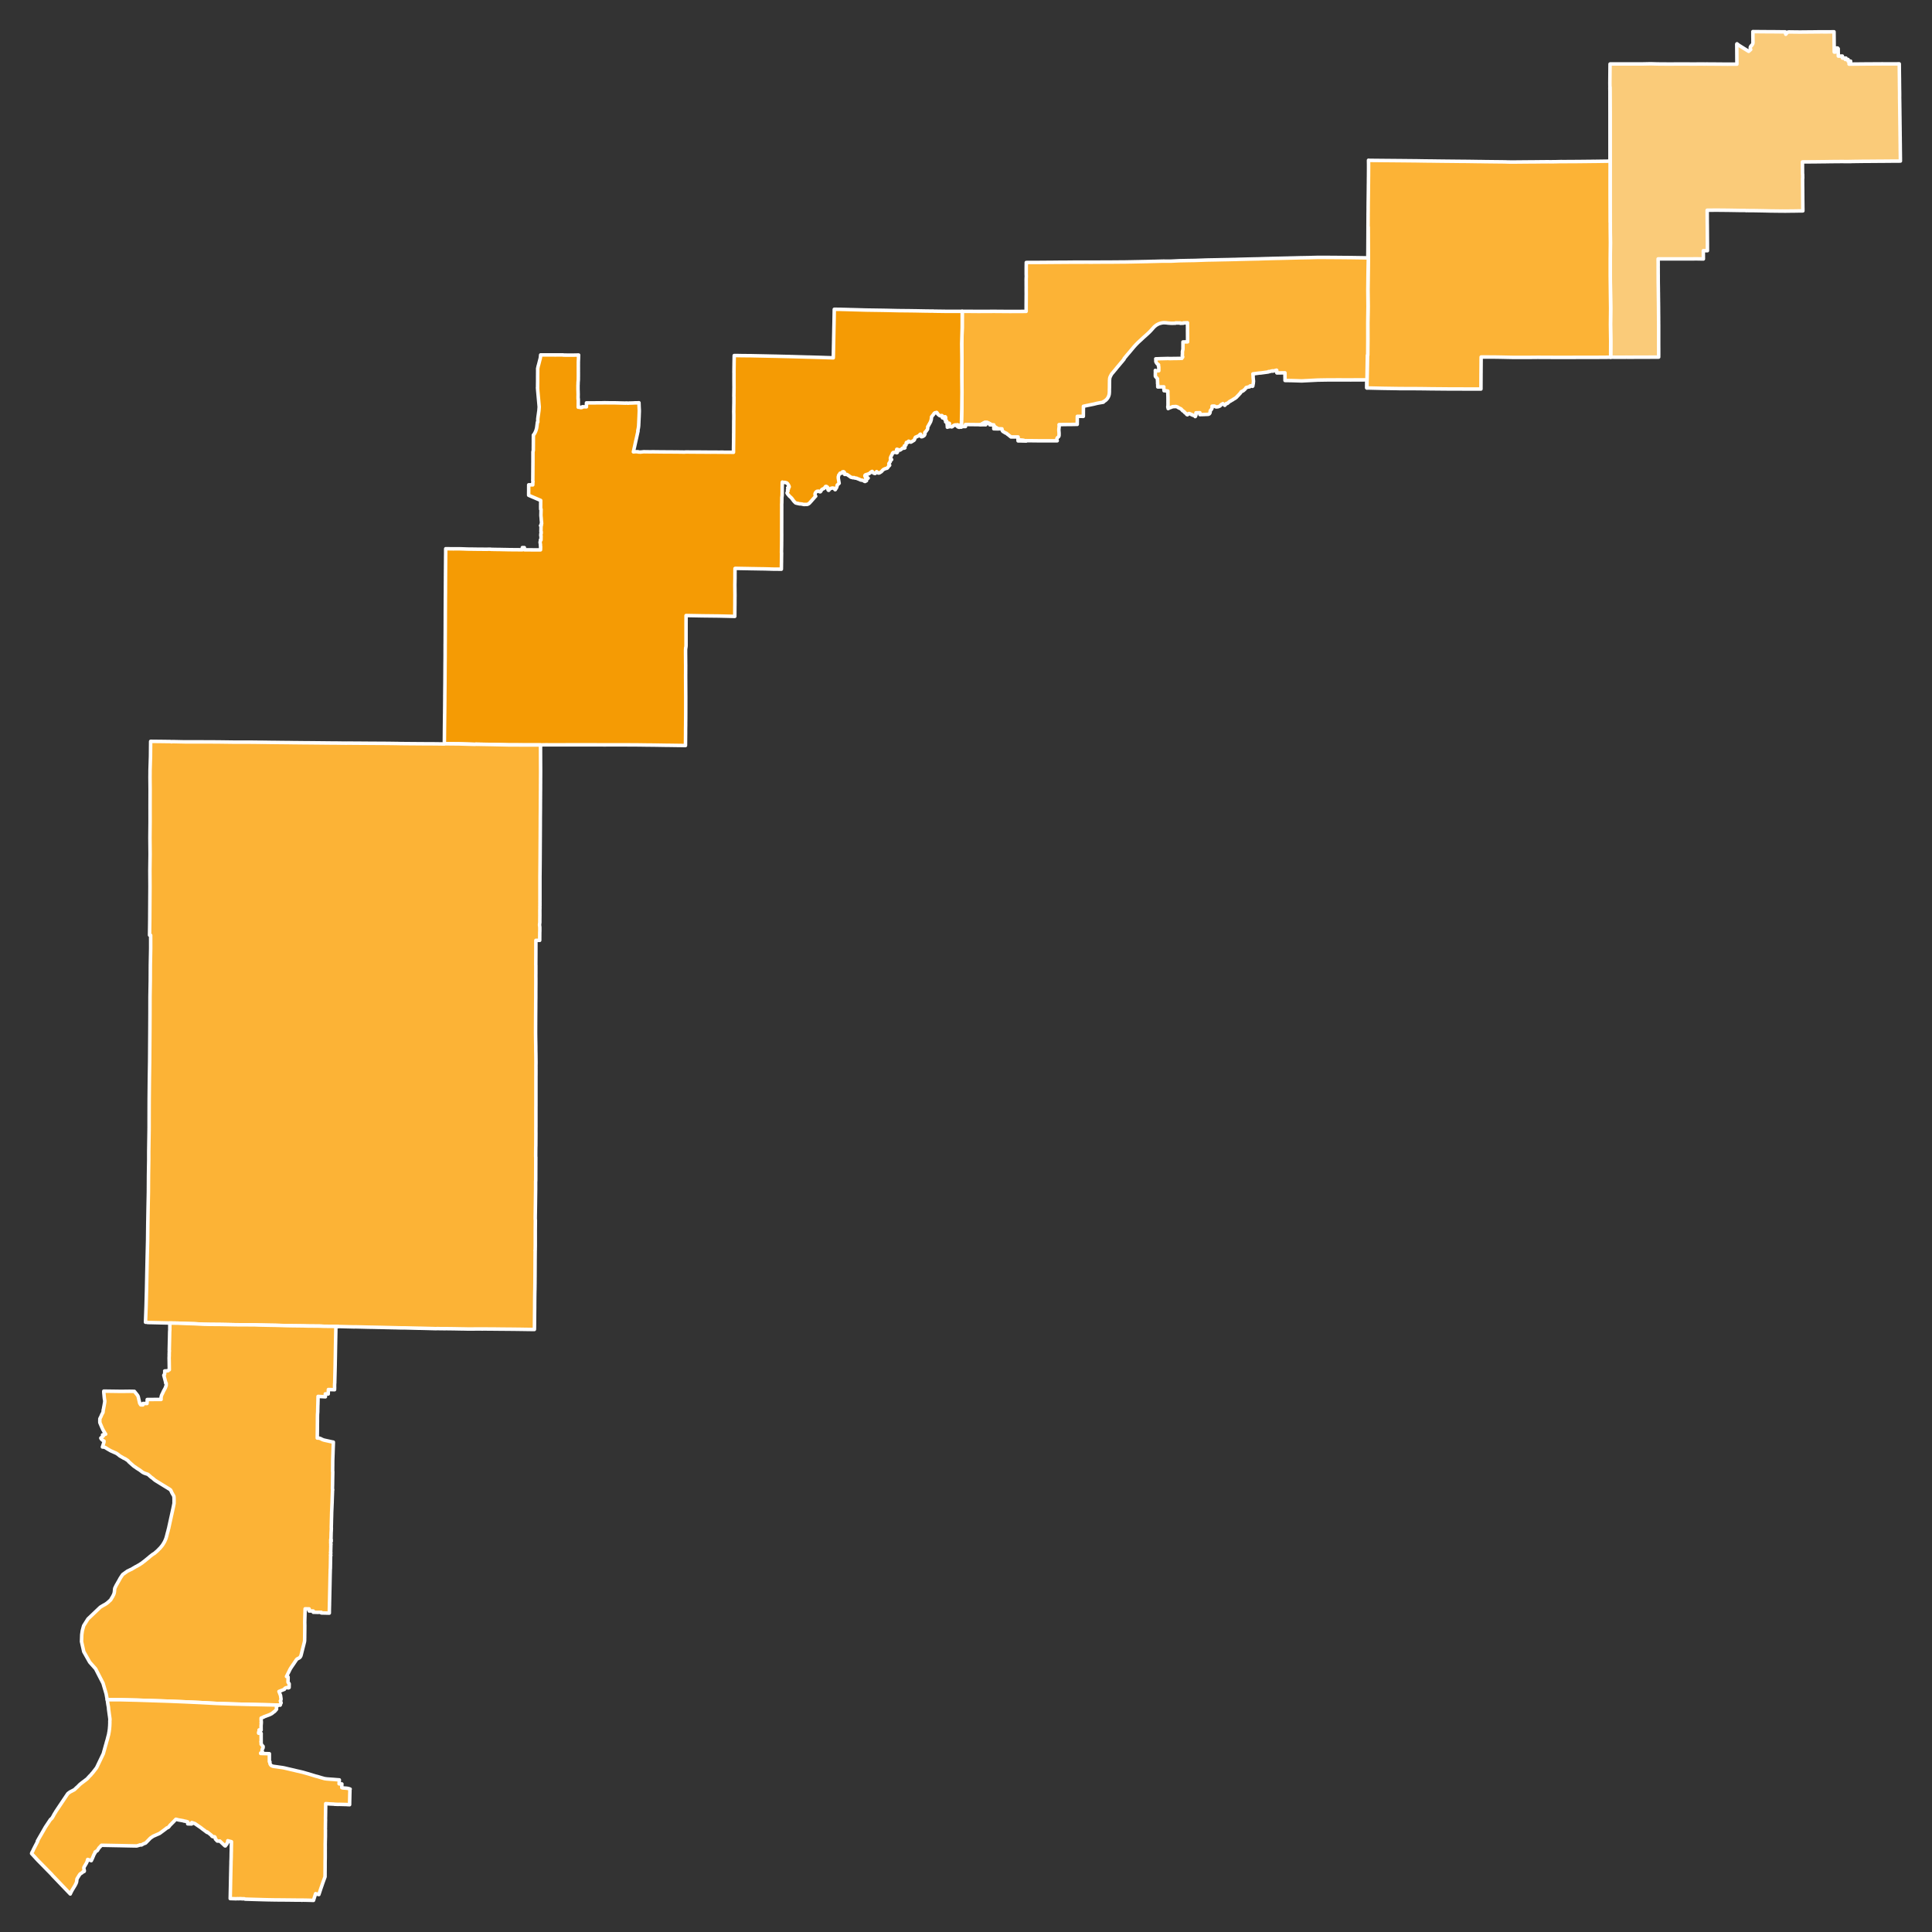
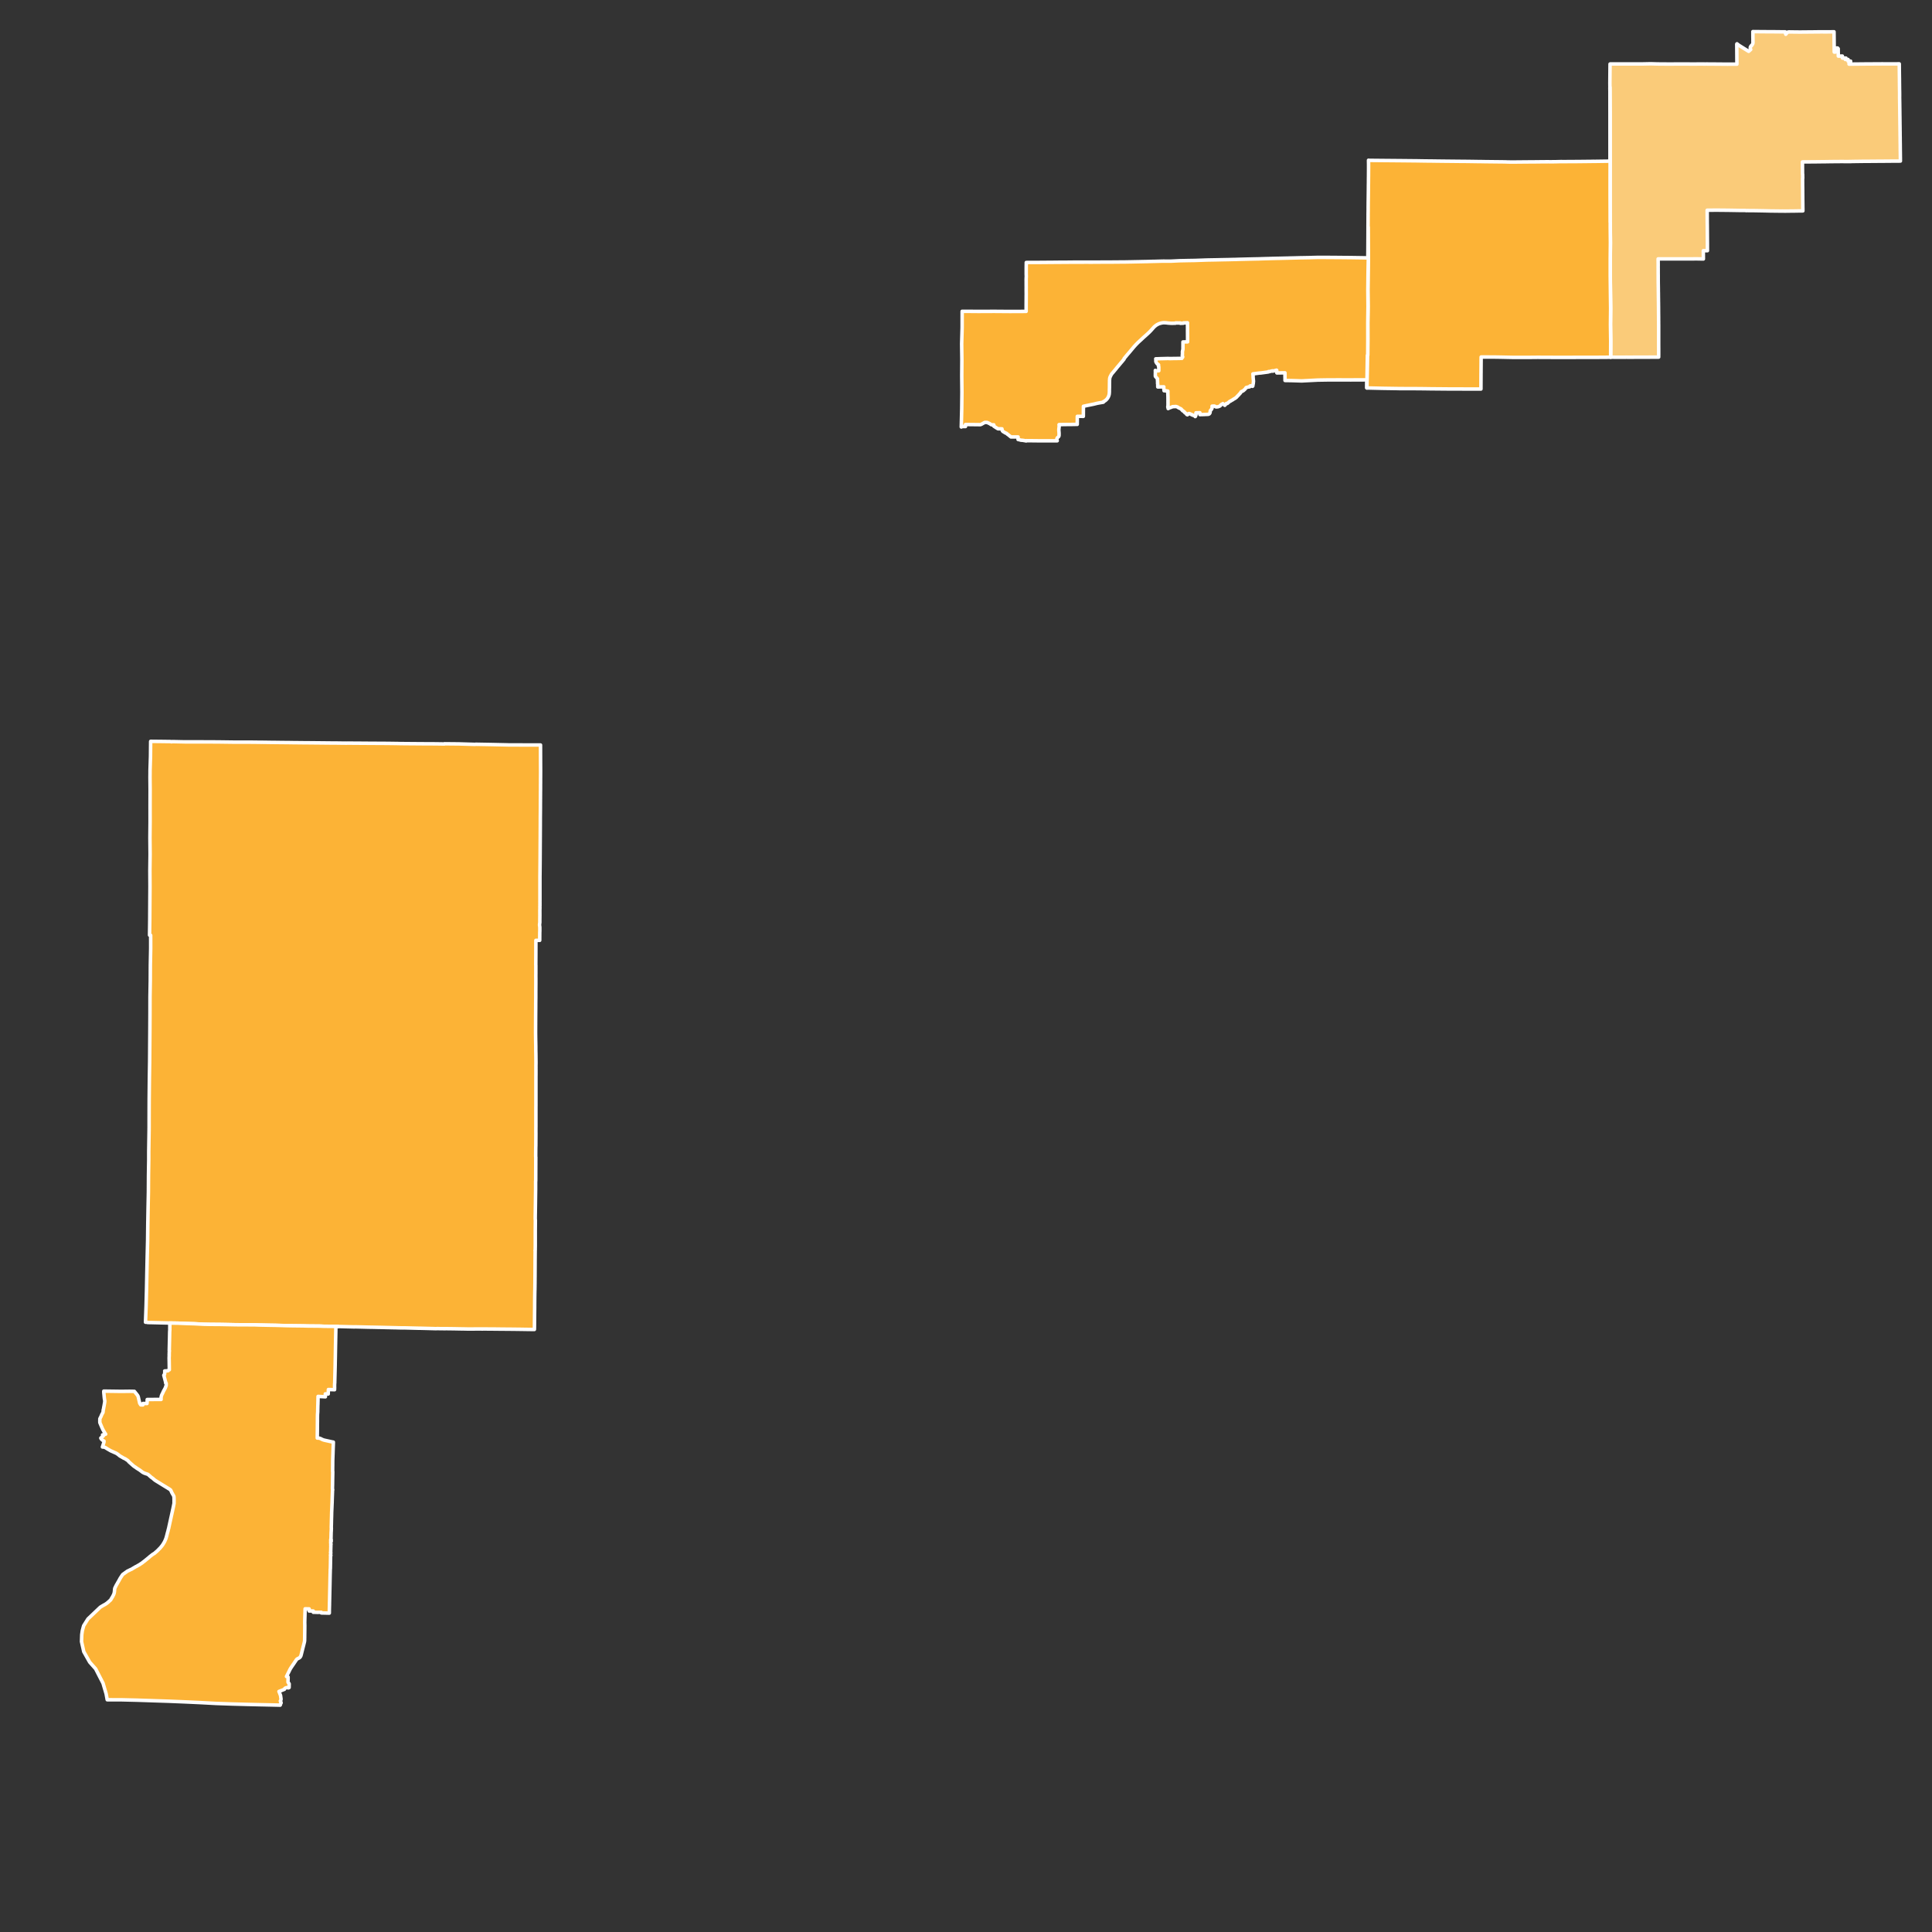
<svg xmlns="http://www.w3.org/2000/svg" xmlns:ns1="http://sodipodi.sourceforge.net/DTD/sodipodi-0.dtd" xmlns:ns2="http://www.inkscape.org/namespaces/inkscape" version="1.2" width="825" height="825" viewBox="0 0 825 825" stroke-linecap="round" stroke-linejoin="round" id="svg19" ns1:docname="2022 Democratic Primary 13.svg" ns2:version="1.3.2 (091e20e, 2023-11-25)">
  <rect x="0" y="0" width="825" height="825" fill="#333333" stroke="none" />
  <defs id="defs23" />
  <ns1:namedview id="namedview21" pagecolor="#ffffff" bordercolor="#999999" borderopacity="1" ns2:pageshadow="0" ns2:pageopacity="0" ns2:pagecheckerboard="0" showgrid="false" width="825px" ns2:zoom="0.47775333" ns2:cx="235.47717" ns2:cy="213.4993" ns2:window-width="1312" ns2:window-height="449" ns2:window-x="0" ns2:window-y="23" ns2:window-maximized="0" ns2:current-layer="svg19" ns2:showpageshadow="2" ns2:deskcolor="#d1d1d1" />
  <path d="m 687.47,37.14 -0.02,-1.62 0.01,-1.19 v -0.06 l 0.06,-6.92 v -0.01 -0.01 l 0.01,-0.01 0.02,-0.01 0.02,-0.01 h 0.05 0.42 0.36 0.53 0.11 0.54 0.88 1.56 0.75 0.98 0.78 l 1.04,0.01 0.94,-0.01 h 1.38 0.93 l 0.82,0.01 h 1.01 0.26 l 4.01,-0.08 2.91,0.08 2.07,0.02 h 0.24 l 1.94,0.01 h 2.63 l 0.13,-0.01 h 0.26 0.65 0.61 0.67 1 1.51 1.62 l 0.45,0.01 h 2.73 l 0.59,-0.01 h 0.08 0.97 0.89 l 1.36,0.01 0.29,-0.01 h 0.11 l 2.1,0.02 h 0.15 0.54 l 3.13,0.02 h 0.26 l 0.56,0.01 0.86,0.01 h 0.38 0.49 l 0.55,0.01 0.91,-0.01 h 0.61 0.9 1.26 l 0.36,0.01 v -0.85 l -0.02,-2.47 V 24.02 23.99 23.97 23.95 23.9 l -0.03,-4.18 v -0.1 l -0.01,-0.51 v -0.22 l 0.01,-0.05 0.01,-0.03 0.01,-0.03 0.03,-0.05 0.03,-0.03 0.4,0.33 0.15,0.11 0.1,0.08 0.38,0.25 0.83,0.52 0.2,0.12 0.27,0.17 0.56,0.35 0.47,0.29 0.99,0.61 0.26,0.16 0.38,0.23 0.88,-0.78 -0.06,-0.07 -0.12,-0.39 v -0.51 l 0.22,-0.42 v -0.01 l 0.07,-0.09 0.06,-0.06 0.07,-0.09 0.07,0.08 0.44,-0.68 0.07,-0.12 0.03,-0.06 0.04,-0.1 0.03,-0.13 0.02,-0.08 0.02,-0.11 v -0.08 -0.36 l -0.01,-0.3 v -0.3 -0.44 -0.22 l -0.01,-0.49 -0.01,-0.95 v -0.41 -0.68 -0.38 l -0.01,-0.19 0.43,0.01 1.03,0.01 h 0.96 l 0.47,0.01 1.55,0.01 h 0.47 l 1.04,0.01 h 0.97 l 0.13,0.01 h 0.93 0.59 l 1.15,0.01 h 0.87 l 0.96,0.02 1.56,0.01 0.55,0.01 h 0.07 l 0.09,-0.01 v 0.06 l 0.01,0.12 0.01,0.11 0.01,0.09 0.03,0.15 0.03,0.09 0.1,0.29 0.04,0.13 0.38,-0.46 0.14,-0.18 0.21,-0.27 0.14,0.05 0.07,-0.04 0.07,-0.04 0.08,-0.03 0.06,-0.02 0.05,-0.01 0.09,-0.01 h 0.14 l 1.66,0.02 0.52,0.01 1.36,0.01 0.61,0.01 h 0.15 0.54 0.34 l 0.61,-0.01 h 0.69 l 1.77,-0.02 h 0.83 l 0.59,-0.01 h 0.51 l 0.34,-0.01 1.71,-0.02 h 0.64 0.25 l 0.5,-0.01 1.1,0.01 h 0.7 0.26 0.5 l 1.35,-0.01 0.63,-0.01 h 0.01 0.01 0.06 l 0.61,-0.01 0.31,-0.01 0.01,0.32 0.01,1.09 0.03,2.88 0.01,0.9 0.01,1.1 0.01,0.65 v 0.55 l 0.01,0.54 0.01,0.54 v 0.1 h 0.43 l -0.01,-1.42 h 0.31 V 20.5 h 0.47 0.23 l 0.01,0.03 v 0.26 h 0.26 l 0.01,1.36 0.03,1.81 1.74,-0.02 0.03,0.67 v 0.2 l 1.37,-0.01 h 0.07 0.05 l -0.03,0.07 -0.24,0.53 H 788 l 1.16,-0.01 v 0.72 l 0.94,-0.02 0.14,0.01 v 0.77 l -0.66,0.01 v 0.45 0.05 h 0.08 0.3 0.05 l 0.21,-0.01 h 0.06 0.16 0.11 l 1.77,-0.02 h 0.12 0.2 0.27 0.26 l 0.13,-0.01 0.06,0.01 h 0.02 l 0.06,-0.01 h 0.19 0.19 l 0.43,-0.01 h 0.57 0.06 l 0.11,0.01 0.14,-0.01 0.65,-0.01 1.18,-0.01 h 0.21 l 0.87,-0.01 h 0.48 0.23 0.55 l 1.01,-0.01 h 0.87 0.54 l 0.41,-0.01 h 0.61 0.22 l 0.79,-0.01 h 0.29 l 0.04,0.01 h 2.11 1.18 1.96 l 1.69,-0.01 0.02,1.67 v 0.07 0.48 l 0.03,2.25 0.01,0.84 0.02,1.11 v 0.46 0.04 0.03 0.1 0.48 l 0.01,0.63 0.02,1.75 v 0.35 0.08 l 0.03,1.62 0.01,0.9 v 0.63 0.24 0.1 0.13 l -0.01,0.2 0.03,1.74 0.02,1.3 0.02,1.77 0.01,0.45 0.02,2.28 0.02,1.13 0.02,1.73 0.01,1.29 v 0.03 l 0.01,0.33 0.02,1.44 v 0.47 l 0.02,1.27 v 0.51 l 0.01,0.77 0.02,0.94 v 0.94 l 0.03,1.75 0.02,2.21 v 0.18 l 0.02,1.35 0.01,0.74 0.01,1.04 0.01,0.61 v 0.64 l 0.01,0.44 -1.02,0.01 -1.89,0.01 h -0.46 l -1.21,0.01 -1.05,0.01 -1.32,0.01 -1.29,0.01 h -0.6 l -2.5,0.02 h -0.54 l -0.87,0.01 -0.63,0.01 h -0.18 -0.11 -0.17 -0.18 l -0.49,0.01 h -1.43 l -1.02,0.01 -0.52,0.01 -0.78,0.01 -1.56,0.02 h -0.75 l -0.09,0.01 -0.18,0.02 -0.31,0.01 h -0.87 l -0.87,0.01 h -0.39 L 787.57,69 h -0.11 -0.06 -0.05 l -0.08,-0.02 h -0.03 l -0.14,-0.01 h -0.82 l -1.19,0.02 H 784.4 L 783.69,69 h -0.65 l -1.88,0.02 -0.36,0.01 h -0.24 -0.25 l -0.03,0.01 h -0.21 l -1.68,0.02 h -0.16 -0.06 -0.01 -0.01 -0.01 -0.02 -0.01 -0.2 l -1.3,0.02 h -0.34 L 775,69.1 h -0.81 l -0.86,0.01 -0.82,0.01 -0.9,0.01 -0.45,-0.01 -0.69,0.01 -0.79,0.01 v 0.06 l 0.01,1.9 v 0.39 0.07 l 0.01,0.76 0.01,2.05 v 0.01 h 0.05 l 0.01,0.83 0.01,0.49 0.01,0.41 h -0.03 v 0.05 h -0.03 v 0.09 0.11 l 0.01,2.12 v 0.09 0.15 0.54 l 0.01,0.41 v 0.09 l 0.01,0.44 v 0.38 l 0.01,0.66 v 0.74 l 0.01,1.26 v 0.3 l 0.01,0.58 v 0.85 l 0.02,1.25 0.01,1.11 0.01,1.13 0.01,0.52 0.01,1.07 -1.89,0.02 -0.67,0.01 -1.06,0.02 -1.4,0.01 -1.48,0.02 h -0.11 -0.23 -0.05 l -0.26,0.01 h -0.09 -0.11 -0.01 -0.11 l -0.09,-0.01 -0.07,0.01 h -0.01 -0.09 -0.2 l -0.66,-0.02 h -0.09 l -0.27,0.01 h -0.03 l -1.22,-0.01 h -0.1 l -0.52,-0.01 -2.94,-0.03 -2.36,-0.06 -1.62,-0.03 -1.12,-0.02 -1.41,-0.02 -0.4,-0.01 -2.05,-0.01 -0.74,-0.01 h -0.62 v 0.02 h -0.12 l -0.05,-0.01 -0.4,-0.06 h -1.35 -0.04 -0.3 -0.57 l -0.71,-0.02 -1.89,-0.03 -2.54,-0.04 -0.99,-0.01 -1.39,-0.01 -1.92,-0.02 h -0.52 -0.41 -0.11 l -1.2,0.01 -1.26,0.01 -0.7,0.01 h -0.32 v 0.86 l 0.01,0.93 0.02,3.63 0.02,1.44 0.05,6.98 v 0.02 l 0.01,3.42 -1.76,0.01 0.03,3.52 -3.35,-0.06 -0.06,0.01 -1.98,0.02 h -0.29 l -0.74,-0.01 h -1.53 -0.78 -0.87 l -0.49,0.01 h -1.15 -0.91 -0.19 -2.61 -0.78 -2.32 l -0.82,0.01 -0.28,-0.01 h -0.17 v 0.5 l 0.01,0.63 0.01,1.56 -0.01,0.9 0.01,0.58 v 1.22 0.16 0.22 0.02 0.33 l 0.01,0.93 v 0.06 0.43 0.7 l 0.01,1.94 0.01,0.52 0.01,0.73 0.02,1.29 v 1.22 l 0.01,0.07 v 0.06 l 0.01,0.38 0.02,2.2 0.01,0.46 v 0.66 l 0.02,1.05 0.01,1.48 0.01,0.22 v 0.46 l 0.01,2.05 0.02,1.83 v 0.49 0.69 l 0.01,0.65 v 0.52 0.67 l 0.01,0.11 v 1.49 0.45 0.75 0.86 0.27 3.17 0.46 1.22 l 0.01,1.61 v 0.47 2.09 l -0.01,0.74 v 0.37 l -3.63,0.02 -1.44,0.01 h -0.14 -1.49 -0.26 -1.93 l -0.98,0.01 h -0.53 l -1.11,0.01 h -0.42 -0.38 -0.97 l -0.31,-0.01 h -0.36 l -0.34,0.01 h -0.04 l -1.95,0.01 h -0.41 -0.15 l -3.65,-0.03 0.03,-6.89 -0.1,-7.02 0.07,-6.88 -0.09,-7.01 -0.08,-7.13 v -6.99 l 0.07,-6.83 v -0.13 l -0.07,-6.84 0.01,-1.84 h -0.04 l -0.01,-5.09 v -0.12 l -0.02,-6.85 v -0.07 -0.04 -6.87 -0.07 -0.04 l 0.02,-7 -0.01,-6.91 V 55.01 48.12 48.1 48.07 l -0.05,-6.91 v -0.03 l -0.03,-3.79 v -0.03 z" id="path2" style="fill:#facb79;fill-opacity:1;stroke:#ffffff;stroke-width:1.5;stroke-miterlimit:4;stroke-dasharray:none;stroke-opacity:1" />
  <path d="m 584.2,91.85 v -0.4 -0.04 l 0.01,-0.11 v -0.05 -0.12 -0.15 -0.02 l 0.01,-0.35 0.01,-1.05 0.01,-0.33 -0.01,-0.02 v -0.17 -0.51 -0.17 -0.12 l 0.01,-0.38 V 87.79 87.74 87.55 L 584.25,87 v -0.11 -0.15 -0.07 -0.42 l 0.01,-0.15 v -0.22 l 0.01,-0.56 0.03,-2.37 0.01,-0.78 0.01,-0.94 0.02,-2.51 0.01,-0.32 0.01,-0.94 v -0.43 l 0.01,-1.32 0.01,-0.44 v 0 l 0.02,-3.45 v -1.68 l -0.02,-1.24 v -0.45 -0.03 l 0.04,0.05 1.12,0.01 h 0.42 l 0.24,0.01 5.12,0.05 h 0.13 l 6.84,0.06 h 0.03 l 6.94,0.07 1.06,0.02 1.96,0.03 h 0.58 l 0.18,0.01 2.28,0.02 0.77,0.01 h 0.04 0.12 0.04 l 0.31,0.01 0.92,0.01 h 0.3 l 0.52,0.01 0.86,0.01 h 0.52 l 0.18,0.01 h 0.52 l 0.54,0.01 1.64,0.01 0.54,0.01 0.51,0.01 1.53,0.01 0.51,0.01 h 0.16 0.17 0.29 0.16 0.02 l 0.06,0.01 h 0.03 0.42 l 1.28,0.01 h 0.42 l 0.23,0.01 h 0.7 0.24 0.01 0.03 0.02 0.02 0.06 0.02 0.01 l 0.05,0.01 h 0.02 l 1.31,0.01 2.09,0.03 1.87,0.03 1.32,0.01 h 0.04 l 0.23,0.01 h 0.13 l 1.19,0.02 h 0.4 l 0.6,0.01 2.05,0.02 0.66,0.01 3,0.03 h 0.57 l 0.23,0.01 1.51,0.03 0.25,0.02 h 0.17 l 0.15,0.01 h 0.05 l 1.11,0.01 h 0.1 0.43 0.51 0.69 0.01 0.5 0.04 0.04 l 0.69,-0.01 0.74,-0.01 h 0.03 0.39 0.03 0.02 0.12 0.19 0.02 0.04 0.01 0.1 l 0.51,-0.01 h 0.03 0.05 0.25 0.11 0.16 0.21 l 0.27,-0.01 h 0.19 0.23 0.03 0.04 0.12 0.08 0.08 0.02 0.11 0.01 0.02 0.03 l 0.38,-0.01 h 0.26 0.1 l 1.12,-0.01 h 0.1 0.26 l 1.34,-0.01 h 0.14 l 0.43,-0.01 h 0.46 0.13 0.18 l 0.23,-0.01 1.68,-0.01 0.83,-0.01 h 0.2 0.27 0.08 0.27 l 0.48,-0.01 h 0.17 l 0.02,0.01 0.04,0.01 h 0.03 0.15 0.42 0.14 0.08 0.12 0.14 0.05 0.03 0.03 l 0.12,-0.01 h 0.46 0.11 0.04 0.12 l 0.35,-0.01 h 0.11 0.03 0.05 0.03 0.02 l 0.5,-0.01 1.51,-0.04 0.5,-0.01 0.68,0.01 0.66,0.01 h 0.35 0.04 L 669.31,69 h 0.19 0.49 l 1.15,-0.01 2.39,-0.01 h 0.02 l 5.82,-0.06 1.16,-0.03 v 0.02 l 0.69,-0.01 2.79,-0.04 3.51,-0.05 v -4.01 -2.88 -0.61 -0.38 -0.89 -1.62 -1.48 -0.16 0 -0.1 l -0.01,-0.41 0.01,-0.73 -0.01,-0.27 V 55.25 55 53.72 l 0.01,-0.39 v -0.01 -0.16 l -0.01,-3.87 v -1.2 L 687.5,46.22 V 45.7 l -0.01,-1.34 v -0.12 -0.03 -0.04 -0.03 l -0.01,-2.57 v -0.15 -0.07 -0.22 -1.72 l -0.01,-1.29 v -0.21 -0.12 l -0.01,-0.09 v -0.08 h 0.01 v -0.28 l 0.03,3.79 v 0.03 l 0.05,6.91 v 0.03 0.02 6.89 6.89 l 0.01,6.91 -0.02,7 v 0.04 0.07 6.87 0.04 0.07 l 0.02,6.85 v 0.12 l 0.01,5.09 h 0.04 l -0.01,1.84 0.07,6.84 v 0.13 l -0.07,6.83 v 6.99 l 0.08,7.13 0.09,7.01 -0.07,6.88 0.1,7.02 -0.03,6.89 v 0.04 h -0.07 -0.04 -1.28 l -1.4,0.01 h -0.49 -0.24 l -1.24,0.01 -0.49,0.01 h -0.34 -1.04 -0.34 -0.01 -0.29 -0.91 -0.3 -0.14 -0.43 -0.14 -0.14 -0.41 -0.13 -0.57 -1.42 l -1.94,0.01 h -0.09 -0.01 l -3.45,0.01 h -0.07 l -3.33,0.01 h -0.01 -0.03 -0.02 -0.39 l -1.2,-0.01 h -0.41 -0.31 -0.19 l -0.24,0.01 h -0.24 -0.01 -0.1 l -0.1,-0.01 -2.02,-0.01 h -0.64 l -0.79,-0.01 h -0.1 -0.03 -0.03 -0.08 -0.01 -0.03 -0.04 -1.35 l -1.92,-0.01 h -0.03 -0.16 l -1.96,0.02 -1.35,0.01 h -0.03 -0.08 -0.03 l -6.73,0.01 -4.82,-0.1 -2.17,-0.04 -0.96,-0.01 h -0.16 -0.48 -0.16 l -0.32,-0.01 h -0.97 L 636,152.45 h -0.68 -2.04 -0.68 -0.12 l -0.01,0.81 -0.04,5.33 v 0.64 l -0.01,0.15 -0.01,2.83 -0.02,3.92 h -0.36 -1.1 -0.37 -0.37 -1.13 -0.38 l -0.64,-0.01 h -1.92 -0.64 l -1.22,-0.01 -3.65,-0.01 h -1.22 -0.16 -0.49 -0.17 l -0.82,-0.01 -2.28,-0.02 h -0.2 l -0.82,-0.01 h -0.59 l -1.76,-0.02 h -0.59 l -3.4,-0.05 -3.41,-0.03 -1.73,-0.01 h -1.06 l -3.18,-0.01 h -1.06 -0.07 -0.21 l -0.07,-0.01 -1.33,-0.02 -3.99,-0.06 -1.33,-0.02 h -0.08 l -1.33,-0.03 -2.1,-0.05 -2.12,-0.05 -1.36,-0.03 v -0.01 l 0.09,-6.91 0.12,-6.99 v -0.04 h 0.14 l 0.04,-6.91 -0.01,-7.02 0.1,-6.92 -0.07,-6.99 0.08,-7.01 0.12,-6.83 -0.07,-6.91 -0.04,-6.07 v -0.88 l 0.01,-0.89 0.01,-2.69 0.01,-0.7 -0.01,-0.03 z" id="path4" style="fill:#fcb336;fill-opacity:1;stroke:#ffffff;stroke-width:1.5;stroke-miterlimit:4;stroke-dasharray:none;stroke-opacity:1" />
  <path d="m 415.64,132.96 2.1,0.02 6.78,-0.03 6.71,0.05 6.94,-0.03 v -0.07 h 0.01 v -0.1 -0.03 -0.49 -0.39 -0.81 l 0.03,-5.14 0.01,-0.18 -0.02,-1.82 v -0.16 -0.61 l 0.01,-0.48 -0.01,-1.06 v -0.38 -1.03 l -0.01,-0.81 0.01,-0.38 v -0.03 -0.09 -0.03 -0.05 -0.04 l 0.01,-0.09 v -0.01 -0.03 -0.01 l 0.01,-0.05 v -0.04 l 0.02,-0.45 -0.01,-0.54 v -0.07 l -0.01,-0.21 -0.01,-0.11 v -0.1 -0.14 -0.54 -0.49 -0.42 -1 l 0.03,-2.38 v -0.03 l 4.28,-0.02 h 0.89 l 1.95,-0.01 h 0.03 0.02 l 0.92,-0.01 1.3,-0.01 h 1.3 L 450.6,112 h 0.18 l 1.59,-0.01 h 0.01 0.02 0.74 l 0.86,-0.01 h 0.96 l 2.29,-0.02 0.88,-0.01 h 1.25 3.11 l 1.07,-0.01 h 1.05 0.01 l 0.34,0.01 h 1.06 0.36 l 0.68,-0.01 h 0.77 l 1.26,-0.01 h 0.01 0.58 0.1 0.02 0.05 0.01 l 0.31,-0.01 h 0.39 0.86 l 1.22,-0.01 h 0.7 1.1 0.29 l 1.28,-0.01 h 0.76 l 1.45,-0.02 h 0.69 l 1.4,-0.01 0.6,-0.01 0.61,-0.01 1.01,-0.02 h 0.18 l 0.6,-0.01 0.48,-0.01 h 0.13 l 0.3,-0.01 1.52,-0.03 0.5,-0.01 h 0.11 0.04 0.12 l 0.05,-0.01 h 0.17 l 0.17,-0.01 1.04,-0.01 h 0.08 l 0.26,-0.01 0.41,-0.01 1.09,-0.02 h 0.11 l 0.4,-0.01 0.58,-0.02 1.51,-0.04 h 0.23 l 0.1,-0.01 h 0.47 l 0.24,-0.01 0.73,-0.02 1.96,-0.05 0.54,-0.01 h 0.56 l 1.69,0.01 h 0.63 l 0.58,-0.01 0.03,0.01 v 0.01 l 0.03,-0.02 3.45,-0.17 0.73,-0.02 1.28,-0.02 h 0.11 l 1.07,-0.03 h 0.08 0.11 l 2.26,-0.04 0.82,-0.01 0.32,-0.01 3.42,-0.12 h 0.06 l 0.09,-0.01 2,-0.06 1.33,-0.02 2.65,-0.05 0.81,-0.02 1.9,-0.04 1.68,-0.03 1.62,-0.04 0.39,-0.01 1.17,-0.02 0.39,-0.01 h 0.03 l 0.1,-0.01 h 0.04 l 1.3,-0.04 h 0.06 l 3.96,-0.1 h 0.12 l 1.36,-0.03 0.34,-0.01 1.02,-0.02 0.33,-0.01 h 0.35 l 0.83,-0.02 0.21,-0.01 0.34,-0.01 0.04,-0.01 h 0.12 0.04 l 2.05,-0.06 1.25,-0.03 1.58,-0.05 2.13,-0.05 1.19,-0.02 0.81,-0.02 1.24,-0.03 h 0.02 0.05 0.02 l 0.24,-0.01 0.75,-0.01 h 0.1 l 0.15,-0.01 h 0.01 l 0.14,-0.01 2.3,-0.05 2.24,-0.06 0.7,-0.02 h 0.36 l 0.71,-0.01 2.14,-0.04 0.71,-0.01 0.18,-0.01 0.57,-0.02 2.03,-0.05 0.6,-0.02 h 0.08 0.75 0.98 l 1.28,0.01 0.75,0.01 h 0.12 0.1 0.62 0.05 0.22 0.01 0.23 l 0.25,0.01 h 0.45 0.23 0.01 0.02 0.02 0.02 0.02 0.22 l 0.71,0.01 h 0.23 0.1 0.62 l 0.68,0.01 h 1.05 l 0.41,0.01 0.71,0.01 h 0.07 0.22 0.07 0.61 l 0.51,0.01 1.34,0.01 0.61,0.01 h 0.02 0.07 0.03 l 3.35,0.05 0.78,0.01 h 0.03 0.02 l 1.35,0.03 0.92,0.01 h 0.29 0.09 l 0.01,-1.39 0.02,-2.1 0.01,-2.09 0.01,-1.4 0.01,-1.39 0.02,-4.19 0.01,-0.51 0.04,6.07 0.07,6.91 -0.12,6.83 -0.08,7.01 0.07,6.99 -0.1,6.92 0.01,7.02 -0.04,6.91 h -0.14 v 0.04 l -0.12,6.99 -0.09,6.91 v 0.01 h -0.04 v -0.69 l 0.01,-2.08 0.01,-0.68 -1.12,0.01 -0.31,0.01 h -3.06 -1.13 l -0.13,0.01 h -0.41 -0.13 -0.12 l -0.35,0.01 h -0.12 l -1.04,-0.01 h -1.08 l -2.04,-0.01 h -1.05 -0.89 l -2.69,0.01 h -0.9 l -4.35,0.07 -6.95,0.36 -1.41,-0.05 -2.92,-0.09 -1.32,-0.02 -1.42,-0.02 v -0.65 l -0.02,-1.37 v -0.59 l -0.01,-0.66 h -0.35 -0.53 l -0.52,0.01 -0.35,0.01 -0.5,0.01 h -0.37 l -0.67,0.01 h -0.11 l -0.04,-0.01 -0.03,-0.01 -0.02,-0.02 -0.01,-0.03 v -0.06 -0.86 -0.11 l -0.01,-0.02 -0.01,-0.02 -0.01,-0.01 -0.03,-0.01 -0.02,-0.01 -0.06,0.01 -0.15,0.04 -0.18,0.05 -0.24,0.07 -0.18,0.04 -0.16,0.04 -0.55,0.13 -0.14,0.04 -0.01,-0.02 v -0.05 l -0.01,-0.01 v -0.02 l -0.01,-0.04 v -0.01 l -0.35,0.08 h -0.01 l -0.39,0.11 -0.09,0.02 -0.27,0.07 -0.28,0.06 h -0.05 l -0.21,0.04 -0.04,-0.01 -0.02,-0.01 -0.01,-0.01 -0.01,-0.03 0.01,0.02 v 0.05 l 0.01,0.02 v 0.01 0.02 0.01 l -0.31,0.06 -0.44,0.06 -2.28,0.31 -0.36,0.05 -0.4,0.01 -0.58,0.07 -1.74,0.23 -0.58,0.07 v 0.04 l 0.02,0.1 0.01,0.03 0.01,0.22 0.04,0.67 0.02,0.22 -0.01,0.02 -0.01,0.06 v 0.02 0.01 0.03 0.01 l 0.16,1.7 -0.02,0.21 -0.02,0.21 -0.04,0.35 -0.03,0.35 -0.09,0.25 -0.02,0.17 -0.01,0.02 -0.01,0.02 -0.03,0.13 0.02,0.2 -0.02,0.07 -0.05,0.12 -0.03,0.03 h -0.04 v 0.02 l -0.02,0.02 h -0.03 l -0.55,-0.15 -0.25,-0.08 -0.03,0.02 -0.01,0.08 -0.01,0.03 -0.01,0.03 -0.21,-0.06 -0.09,0.33 -0.01,0.01 -0.07,0.02 -0.13,0.02 -0.05,0.01 -0.3,0.03 -0.1,0.02 -0.08,0.02 -0.14,0.04 -0.08,0.02 -0.08,0.03 -0.03,0.01 -0.09,0.01 -0.1,0.01 -0.1,0.02 -0.12,0.03 -0.02,0.01 -0.11,0.14 -0.04,0.06 -0.02,0.02 -0.04,0.06 -0.12,0.19 -0.14,0.19 -0.05,0.05 -0.24,0.22 -0.17,0.15 -0.06,0.06 -0.3,0.24 -0.01,0.01 -0.04,0.03 -0.22,0.11 -0.1,0.05 -0.38,0.14 -0.01,0.01 -0.03,0.04 -0.11,0.13 -0.09,0.1 -0.08,0.16 -0.13,0.19 -0.16,0.19 -0.07,0.07 -0.1,0.1 -0.16,0.17 -0.06,0.07 -0.14,0.17 -0.08,0.08 -0.09,0.1 -0.05,0.05 -0.06,0.06 -0.06,0.06 -0.17,0.16 -0.13,0.12 -0.1,0.16 -0.01,0.01 -0.24,0.24 -0.07,0.06 -0.09,0.07 -0.04,0.04 -0.11,0.08 -0.22,0.16 -0.1,0.07 -0.09,0.05 -0.16,0.1 -0.11,0.05 -0.07,0.03 -0.04,0.02 -0.06,0.03 -0.25,0.19 -0.07,0.06 -0.08,0.05 -0.11,0.06 -0.07,0.04 -0.25,0.13 -0.1,0.06 -0.15,0.09 -0.07,0.04 -0.2,0.16 -0.1,0.02 -0.13,0.02 -0.26,0.2 -0.12,0.1 -0.23,0.18 -0.06,0.06 -0.17,0.15 -0.1,0.08 -0.07,0.06 -0.05,0.05 -0.07,0.07 -0.13,-0.01 h -0.05 l -0.12,0.01 h -0.09 -0.01 l -0.02,0.01 -0.07,0.07 -0.07,0.08 -0.06,0.08 -0.15,0.19 -0.07,0.08 -0.16,0.17 -0.03,0.03 -0.02,0.03 -0.03,0.03 -0.02,0.04 -0.18,-0.15 -0.18,-0.16 -0.47,-0.42 -0.02,0.02 -0.01,0.01 -0.09,0.07 -0.18,0.09 -0.23,0.14 -0.21,0.14 -0.15,0.11 -0.01,0.01 -0.04,0.06 -0.04,0.06 -0.05,0.1 -0.04,0.05 -0.05,0.05 -0.09,0.07 -0.05,0.03 -0.17,0.08 -0.3,0.14 -0.08,0.03 -0.16,0.05 -0.1,0.02 -0.13,0.02 -0.29,0.04 -0.04,0.01 h -0.14 l -0.22,-0.01 -0.1,-0.01 -0.04,-0.02 -0.39,-0.23 -0.08,-0.05 -0.08,-0.03 -0.03,-0.01 h -0.06 l -0.16,0.01 h -0.19 l -0.57,0.03 v 0.03 l 0.01,0.23 v 0.25 0.01 0.1 l -0.02,0.14 -0.03,0.13 -0.08,0.21 -0.06,0.13 -0.01,0.01 -0.13,0.18 -0.03,0.03 -0.22,0.25 -0.01,0.01 -0.07,0.09 -0.03,0.04 -0.03,0.04 -0.07,0.18 -0.03,0.12 -0.03,0.34 -0.03,0.2 -0.04,0.15 -0.01,0.03 -0.01,0.02 -0.05,0.09 -0.12,0.17 -0.06,0.07 -0.08,0.06 -0.13,0.08 -0.07,0.03 -0.03,0.01 -0.08,0.03 h -0.01 -0.01 l -0.03,0.01 v 0 l -0.12,0.02 -0.6,0.03 -0.48,0.01 -0.7,0.04 -1.14,0.03 -0.56,0.01 -0.01,-0.33 v -0.03 -0.35 -0.1 h -0.13 l -0.39,0.01 -0.13,0.01 h -0.05 l -0.13,0.01 h -0.05 -0.28 l -0.52,0.01 v 0.17 l 0.01,0.52 v 0.18 l -0.04,0.13 -0.12,0.39 -0.05,0.13 h -0.02 l -0.03,0.01 -0.01,0.04 -0.02,0.03 -0.04,0.01 -0.01,-0.01 -0.02,-0.03 -0.03,-0.11 -0.06,-0.09 -0.27,-0.14 v 0 l -0.16,-0.07 -0.19,-0.08 -0.09,-0.02 -0.14,-0.02 -0.19,-0.08 -0.05,-0.02 -0.11,-0.06 -0.06,-0.11 -0.03,-0.02 h -0.07 l -0.05,0.02 -0.04,0.01 -0.34,-0.21 -0.25,-0.13 -0.4,-0.15 -0.09,0.01 -0.13,0.05 -0.1,0.1 -0.41,0.39 -0.04,0.01 -0.07,-0.06 -0.01,-0.01 -0.05,-0.04 -0.01,-0.02 -0.09,-0.01 -0.07,-0.01 -0.12,-0.21 -0.05,-0.09 -0.11,-0.13 -0.16,-0.08 -0.52,-0.41 0.04,-0.1 -0.04,-0.03 -0.05,-0.04 -0.18,-0.15 -0.19,-0.14 -0.12,-0.09 -0.07,-0.06 -0.02,-0.02 -0.11,-0.03 -0.06,-0.02 -0.03,-0.02 -0.01,-0.01 -0.01,-0.05 -0.01,-0.02 -0.06,-0.07 -0.15,-0.16 -0.07,-0.07 -0.12,-0.15 -0.09,-0.09 -0.06,-0.06 -0.02,-0.01 -0.05,-0.04 -0.06,-0.05 -0.03,-0.02 -0.1,-0.05 -0.05,-0.03 -0.02,-0.01 -0.05,-0.02 -0.25,-0.11 -0.3,-0.13 -0.11,-0.05 -0.1,-0.06 -0.13,-0.1 -0.13,-0.09 -0.08,-0.06 -0.01,-0.01 -0.07,-0.04 -0.05,-0.02 -0.11,-0.03 -0.06,-0.02 -0.19,-0.06 -0.23,-0.07 -0.02,-0.01 -0.17,0.01 -0.17,0.01 -0.2,0.02 h -0.01 l -0.64,0.02 h -0.05 l -0.16,0.01 -0.05,0.01 -0.06,0.02 -0.17,0.1 -0.48,0.18 -0.37,0.14 -0.32,0.08 -0.09,0.03 -0.05,0.04 -0.11,0.09 -0.04,0.04 -0.05,0.04 -0.01,-0.02 -0.04,-0.05 -0.01,-0.01 -0.01,0.02 -0.05,0.09 -0.01,0.02 0.01,-0.03 0.02,-0.12 0.01,-0.04 h -0.01 l -0.02,-0.04 v -0.01 l -0.05,-0.07 -0.01,-0.04 -0.05,-0.14 -0.03,-0.09 -0.01,-0.06 v -0.04 -0.06 -0.08 l 0.01,-0.12 v -0.02 l 0.01,-0.05 0.01,-0.04 0.02,-0.12 0.01,-0.04 v -0.06 l 0.02,-0.16 v -0.01 -0.06 -0.03 l -0.01,-0.11 v -0.04 -0.06 l 0.01,-0.19 v -0.06 -0.03 -0.11 -0.04 -0.05 l -0.01,-0.15 v -0.06 -0.05 -0.15 -0.05 -0.1 -0.28 -0.1 -0.1 -0.3 -0.1 -0.1 -0.28 l -0.01,-0.1 v -0.1 -0.14 -0.17 -0.1 -0.22 l -0.02,-0.64 -0.01,-0.21 v -0.03 -0.08 l -0.01,-0.02 v -0.18 l -0.01,-0.25 v -0.27 l -0.01,-0.17 0.01,-0.1 v -0.3 -0.04 -0.06 -0.2 -0.04 h -0.01 l -0.03,-0.02 -0.08,-0.01 -0.16,-0.03 h -0.17 l -0.34,0.01 -0.01,-0.12 h -0.16 -0.5 l -0.16,0.01 v -0.02 -0.05 -0.01 h -0.02 l -0.01,-0.13 -0.02,-0.38 -0.02,-0.09 -0.03,-0.16 -0.02,-0.02 v -0.01 -0.12 l 0.01,-0.5 0.01,-0.17 h -0.09 l -0.27,0.01 h -0.09 -0.08 -0.25 -0.08 l -0.09,0.01 h -0.26 -0.08 l -0.44,0.02 h -0.43 l -0.08,0.01 h -0.26 -0.03 l -0.06,-0.01 v -0.84 l 0.01,-0.05 v -0.16 l -0.01,-0.06 -0.02,-0.1 -0.04,-0.13 -0.01,-0.15 v -0.01 l 0.01,-0.02 h -0.01 v -0.04 -0.1 -0.03 -0.07 -0.01 -0.25 -0.08 l -0.02,-0.43 -0.03,-0.21 0.01,-0.73 -0.04,-0.06 h -0.01 l -0.14,-0.17 -0.05,-0.06 -0.07,-0.07 -0.19,-0.21 -0.06,-0.07 -0.05,-0.06 -0.11,-0.11 -0.06,-0.08 -0.05,-0.06 -0.02,-0.03 -0.02,-0.04 -0.03,-0.05 v -0.02 l -0.01,-0.03 -0.01,-0.04 v -0.01 -0.08 -0.03 -0.04 -0.13 -0.04 -0.03 -0.1 -0.03 -0.08 -0.22 -0.07 -0.15 -0.05 l 0.01,-0.33 v -0.08 l 0.01,-0.15 0.01,-0.03 -0.01,-0.13 -0.02,-0.4 v -0.08 l -0.01,-0.1 v -0.06 l 0.04,0.02 0.06,0.03 0.08,0.03 0.09,0.04 0.14,0.03 h 0.01 l 0.12,0.01 h 0.11 0.33 l 0.11,-0.01 h 0.08 l 0.24,-0.01 h 0.08 v -0.23 -0.66 -0.23 -0.09 -0.02 -0.09 -0.17 -0.09 -0.02 -0.08 -0.01 l -0.01,-0.02 -0.07,-0.05 -0.02,-0.02 h -0.01 l -0.01,-0.03 -0.01,-0.04 -0.01,-0.22 0.01,-0.12 V 156 l 0.01,-0.13 v -0.02 l -0.01,-0.04 -0.02,-0.04 -0.02,-0.03 -0.02,-0.02 -0.08,-0.06 -0.23,-0.13 -0.05,-0.03 -0.08,-0.06 -0.06,-0.06 -0.11,-0.14 -0.01,-0.01 -0.09,-0.12 -0.05,-0.09 -0.01,-0.01 -0.01,-0.01 -0.01,-0.02 -0.06,-0.08 -0.1,-0.17 -0.02,-0.04 -0.06,-0.11 -0.04,-0.1 v -0.03 l -0.01,-0.04 v 0 l -0.01,-0.1 v -0.01 l -0.01,-0.04 v -0.04 -0.04 -0.02 -0.09 -0.12 -0.08 -0.06 -0.19 -0.07 -0.07 l -0.01,-0.2 v -0.01 l -0.01,-0.02 -0.02,-0.02 h 0.07 0.05 0.06 l 0.24,-0.01 h 0.16 l 0.12,-0.01 h 0.03 0.1 0.05 l 0.2,-0.01 0.59,-0.02 0.19,-0.01 h 0.03 0.07 0.03 l 0.13,-0.01 h 0.04 l 0.36,-0.01 h 0.13 0.09 l 0.28,-0.01 h 0.09 0.04 l 0.12,-0.01 h 0.04 0.03 0.08 0.02 l 1.18,-0.03 0.3,-0.01 h 0.28 0.02 l 0.07,-0.01 h 0.11 l 0.07,0.01 0.13,0.02 0.45,0.01 h 0.36 l 0.54,-0.01 0.29,-0.01 0.44,-0.01 0.7,-0.01 h 0.46 l 0.54,-0.01 h 0.16 l 0.57,-0.01 0.35,-0.01 h 0.69 v -0.06 -0.08 l 0.01,-0.04 0.01,-0.04 0.02,-0.04 0.02,-0.04 0.04,-0.03 0.19,-0.13 0.02,-0.02 0.02,-0.03 0.01,-0.02 0.01,-0.04 0.01,-0.05 v -0.04 l -0.01,-0.04 -0.06,-0.19 -0.06,-0.17 -0.04,-0.1 -0.01,-0.05 v -0.07 -0.04 l 0.02,-0.12 0.03,-0.22 0.02,-0.14 v -0.08 -0.39 l -0.01,-0.25 v -0.14 l 0.01,-0.22 v -0.01 -0.05 l 0.01,-0.06 0.05,-0.2 0.05,-0.18 0.02,-0.17 0.01,-0.05 0.01,-0.04 0.03,-0.1 v -0.02 l 0.01,-0.03 0.02,-0.06 v -0.02 -0.03 -0.16 -0.07 -0.08 -0.21 -0.64 -0.22 -0.08 l 0.01,-0.26 v -0.08 -0.08 -0.25 l -0.01,-0.08 v -0.09 l 0.01,-0.26 v -0.08 -0.09 l -0.01,-0.28 v -0.1 h 0.22 l 0.58,-0.02 h 0.51 l 0.18,-0.01 h 0.05 l 0.36,-0.01 h 0.08 v -0.77 -0.02 -0.06 -0.01 -0.21 -0.62 -0.21 -0.13 l -0.01,-0.41 v -0.11 -0.05 -0.09 -0.26 -0.09 -0.09 -0.17 -0.09 -0.09 -0.07 l -0.01,-0.93 v -0.27 -0.11 -0.32 l 0.01,-0.24 v -0.15 -0.24 l -0.01,-0.25 v -0.27 l -0.02,-0.97 v -0.25 -0.07 -0.06 -0.13 l 0.01,-0.13 v -0.1 -0.12 h -0.08 -0.09 l -0.12,0.01 -0.17,0.01 -0.32,0.01 -0.64,0.02 h -0.24 -0.05 v 0.13 h -0.04 l -0.11,0.01 -1.19,0.05 0.01,-0.12 v -0.04 h -0.05 -0.16 -0.05 l -0.04,0.01 h -0.31 l -1.07,-0.01 h -0.31 l -0.04,-0.01 v 0.03 0.08 l -0.69,0.03 -0.71,0.01 h -0.42 l -0.25,-0.01 -0.5,-0.03 -0.57,-0.04 -0.08,-0.01 -0.41,-0.05 -0.26,-0.04 -0.62,-0.04 -0.72,-0.01 -0.49,0.06 -0.46,0.09 -0.56,0.15 -0.23,0.07 -0.7,0.32 -0.5,0.29 -0.56,0.42 -0.49,0.43 -1.06,1.19 -0.64,0.69 -0.43,0.43 -0.28,0.26 -0.13,0.12 -0.19,0.18 -0.21,0.19 -0.04,0.03 -0.03,0.04 -0.18,0.15 -0.08,0.08 -0.49,0.44 -0.66,0.58 -0.31,0.28 -0.05,0.05 -0.06,0.06 -0.44,0.42 -0.2,0.18 -0.81,0.74 -0.05,0.05 -0.44,0.4 -0.35,0.35 -0.61,0.62 -0.8,0.88 -0.83,0.99 -1.14,1.37 -0.95,1.1 -1.33,1.61 -0.01,0.23 -0.47,0.57 -0.28,0.35 -0.57,0.66 -1.02,1.23 -0.53,0.61 -0.84,1.05 -0.37,0.43 -0.44,0.54 -0.52,0.6 -0.33,0.41 -0.29,0.56 -0.15,0.28 -0.13,0.29 -0.12,0.3 -0.05,0.24 -0.04,0.18 -0.02,0.37 -0.05,0.5 0.01,0.42 -0.01,0.59 -0.01,0.27 v 0.06 l -0.01,1.65 -0.03,0.99 v 0.06 0.42 0.22 0.04 0.04 0.15 l -0.02,0.11 -0.01,0.28 -0.01,0.04 -0.01,0.21 -0.02,0.17 -0.06,0.33 -0.04,0.15 -0.08,0.24 -0.06,0.16 -0.03,0.09 -0.09,0.22 -0.04,0.08 -0.02,0.04 -0.13,0.23 -0.06,0.1 -0.03,0.05 -0.09,0.14 -0.2,0.26 -0.1,0.12 -0.12,0.13 -0.13,0.13 -0.12,0.11 -0.08,0.07 -0.08,0.07 -0.14,0.11 -0.08,0.05 -0.08,0.06 -0.09,0.05 -0.09,0.06 -0.14,0.08 -0.2,0.1 -0.11,0.05 v 0.21 l -0.04,0.01 -0.29,0.05 -0.89,0.15 -1.2,0.22 -0.43,0.09 -1.2,0.3 -2.28,0.47 -0.8,0.16 -1.39,0.31 v 0.26 l -0.01,0.27 v 0.76 l -0.01,0.35 v 0.02 0.06 0.02 0.51 0.08 l -0.01,1.46 -0.01,0.51 -0.51,-0.01 h -0.81 l -0.55,-0.01 h -0.19 -0.43 l -0.08,0.01 v 0.18 0.08 l -0.01,0.77 v 0.26 0.42 0.01 l -0.02,1.28 v 0.43 h -0.1 -0.31 -0.1 -0.04 -0.1 -0.17 l -0.23,0.01 h -0.13 l -0.39,0.01 h -0.24 l -1.9,0.02 h -0.58 -0.05 l -0.68,0.01 -2.06,0.03 h -0.16 l -0.52,0.01 0.02,0.27 0.02,0.26 v 0.16 0.09 l -0.02,0.26 v 0.04 l -0.03,0.22 -0.03,0.23 -0.02,0.17 -0.02,0.22 -0.01,0.23 v 0.27 l 0.01,0.19 0.01,0.14 0.02,0.19 0.03,0.43 0.01,0.07 0.01,0.16 v 0.17 0.3 l -0.01,0.5 -0.01,0.07 -0.01,0.11 v 0.01 l -0.03,0.1 -0.02,0.06 -0.06,0.14 v 0.01 l -0.01,0.02 h -0.01 l -0.08,0.12 -0.1,0.09 -0.04,0.03 -0.05,0.04 -0.08,0.06 -0.13,0.1 -0.04,0.05 -0.1,0.12 -0.03,0.04 -0.05,0.1 -0.03,0.08 -0.02,0.08 -0.02,0.14 -0.01,0.01 v 0.09 l 0.01,0.08 0.02,0.14 0.01,0.05 0.02,0.08 0.08,0.23 v 0.01 l 0.02,0.07 -0.05,0.01 h -0.15 -0.58 -0.58 -1.28 -3.58 -0.03 l -0.82,0.01 -3.47,-0.04 -2.63,-0.02 h -0.01 -0.04 -0.01 l -0.02,0.11 h -0.06 -0.06 l -0.04,-0.02 -0.09,-0.03 -0.13,-0.03 -1.06,-0.18 -0.81,-0.06 -0.76,-0.21 -0.39,-0.07 -0.08,-0.02 0.01,-0.24 v -0.84 h -0.86 -0.77 -0.05 -0.04 -0.03 -1.29 l -0.18,-0.13 -0.08,-0.06 -0.1,-0.09 v -0.02 l -0.04,-0.03 -0.04,-0.04 -0.04,-0.03 -0.07,-0.04 -0.04,-0.02 -0.65,-0.54 -0.21,-0.11 -0.07,-0.07 -0.06,-0.05 -0.06,-0.07 -0.05,-0.04 -0.08,-0.08 -0.06,-0.05 -0.08,-0.07 -0.06,-0.04 -0.07,-0.03 -0.04,-0.02 -0.06,-0.01 -0.04,-0.01 h -0.05 -0.01 l -0.03,-0.02 -0.05,-0.01 -0.04,-0.02 -0.02,-0.02 -0.05,-0.03 -0.06,-0.03 -0.07,-0.04 -0.04,-0.02 -0.05,-0.03 -0.05,-0.04 -0.05,-0.03 -0.04,-0.03 -0.04,-0.02 -0.07,-0.04 -0.04,-0.03 -0.08,-0.05 -0.06,-0.04 -0.07,-0.03 -0.06,-0.04 -0.07,-0.04 -0.06,-0.04 -0.07,-0.05 -0.05,-0.04 -0.08,-0.08 -0.06,-0.07 -0.06,-0.08 -0.05,-0.12 -0.02,-0.1 -0.03,-0.07 -0.01,-0.11 -0.01,-0.08 -0.03,-0.09 -0.01,-0.12 -0.01,-0.06 -0.01,-0.09 -0.77,-0.01 h -0.66 -0.17 -0.06 l -0.6,-0.35 -1.16,-0.75 -0.07,-0.05 v -0.04 -0.51 h -0.04 l -0.67,-0.01 h -0.17 l -0.25,-0.09 -0.19,-0.13 -0.3,-0.2 -0.26,-0.16 -0.42,-0.17 -0.4,-0.22 -0.44,-0.06 -0.65,0.01 h -0.01 l -0.1,0.04 -0.15,0.06 -0.49,0.28 -0.7,0.39 -0.21,0.11 -0.17,0.03 -0.13,0.05 h -0.01 l -1.12,-0.01 -0.86,-0.01 -0.86,-0.01 -1.24,-0.01 -0.63,-0.01 h -0.02 l -1.58,-0.01 v 0.1 0.08 0.12 l -0.01,0.56 -1.72,-0.02 -0.01,0.22 -0.01,-0.01 h -0.06 l 0.03,-1.02 0.17,-6.81 0.08,-7.01 -0.07,-6.96 0.05,-6.79 -0.09,-6.91 0.2,-6.94 0.01,-6.95 h 0.04 0.01 1.01 0.35 0.17 l 0.63,0.01 h 0.47 z" id="path6" style="fill:#fcb336;fill-opacity:1;stroke:#ffffff;stroke-width:1.5;stroke-miterlimit:4;stroke-dasharray:none;stroke-opacity:1" />
-   <path d="m 382.01,132.61 1.7,0.04 h 0.41 l 0.34,0.01 h 0.69 l 1.81,0.02 2.23,0.02 0.64,0.01 0.27,0.01 h 0.37 l 0.72,0.01 1.46,0.03 0.38,0.01 0.75,0.01 1.53,0.03 1.07,0.01 0.87,0.02 0.1,0.01 0.09,-0.01 0.27,-0.01 h 0.58 0.03 l 0.05,-0.01 h 0.02 l 0.39,0.05 3.84,0.05 1.33,0.02 0.19,0.01 0.78,-0.01 h 0.59 l 2,0.01 h 3.37 l -0.01,6.95 -0.2,6.94 0.09,6.91 -0.05,6.79 0.07,6.96 -0.08,7.01 -0.17,6.81 -0.03,1.02 -0.22,-0.02 -0.38,-0.22 -0.16,-0.1 -0.05,-0.18 -0.07,-0.14 -0.04,-0.07 -0.62,-0.13 -0.21,-0.03 -0.36,0.08 -0.5,-0.04 -0.06,0.02 -0.1,-0.02 -0.13,0.04 h -0.04 l -0.14,0.05 -0.01,0.01 -0.03,0.01 -0.3,0.16 -0.25,0.21 -0.13,0.21 -0.34,0.11 -0.17,-0.02 -0.15,-0.14 -0.4,0.02 h -0.12 -0.05 l -0.02,0.01 -0.06,0.04 -0.04,0.02 -0.02,0.01 -0.01,0.01 -0.03,0.01 -0.09,0.02 -0.07,0.01 -0.05,0.01 h -0.05 l -0.07,0.01 h -0.05 l -0.03,0.01 -0.05,-0.02 -0.03,-0.01 h -0.02 l -0.03,0.01 -0.03,0.01 -0.03,0.01 v 0.01 l -0.03,0.02 -0.05,0.04 -0.05,0.05 h -0.03 l -0.01,-0.5 v -0.01 h 0.01 l -0.01,-0.11 v -0.01 l 0.03,-0.04 0.01,-0.05 v -0.07 -0.01 l -0.1,-0.11 -0.03,-0.16 0.01,-0.01 0.03,-0.01 0.02,-0.01 0.04,-0.03 h 0.04 l 0.02,-0.01 0.01,-0.01 v -0.07 l 0.02,-0.02 h 0.02 l 0.03,-0.01 0.11,0.04 0.11,0.01 0.02,-0.01 0.16,-0.05 0.02,-0.02 h 0.03 l 0.09,-0.09 0.06,-0.03 0.02,-0.02 0.02,-0.01 0.08,-0.05 0.03,-0.02 0.02,-0.03 -0.01,-0.08 -0.06,-0.06 -0.01,-0.01 -0.04,-0.03 -0.03,-0.01 -0.03,-0.02 -0.12,-0.01 -0.01,-0.01 -0.09,-0.01 -0.08,0.01 -0.03,0.01 -0.03,0.01 h -0.01 -0.03 l -0.04,0.01 -0.08,0.02 -0.01,0.01 -0.03,0.01 -0.02,0.01 -0.01,0.01 -0.05,0.03 -0.02,0.01 -0.02,0.01 -0.03,0.01 -0.01,0.01 -0.06,0.01 -0.06,-0.01 -0.05,-0.05 -0.05,-0.49 -0.04,-0.01 v -0.01 l -0.02,-0.03 -0.02,-0.01 -0.02,-0.02 h -0.02 l -0.01,-0.01 -0.04,-0.01 -0.02,-0.02 -0.08,0.01 -0.1,0.01 h -0.07 l -0.07,-0.02 0.44,-0.4 -0.23,-0.1 v 0 -0.01 l -0.01,-0.04 -0.01,-0.01 -0.01,-0.01 -0.08,-0.07 -0.04,-0.01 -0.01,-0.01 -0.05,-0.02 -0.08,-0.01 -0.02,-0.01 -0.06,-0.02 -0.18,-0.31 0.27,-0.42 0.11,-0.17 -0.1,-0.51 -0.05,-0.01 v -0.01 l -0.03,-0.02 -0.03,-0.02 -0.03,-0.02 -0.01,-0.01 h -0.03 -0.02 l -0.01,-0.01 h -0.02 l -0.02,0.01 -0.03,0.02 -0.04,0.02 v 0 h -0.05 l -0.02,0.04 -0.03,0.03 -0.01,0.01 -0.03,0.03 -0.03,0.05 -0.01,0.01 -0.01,0.02 v 0.03 0.02 0.02 l -0.02,0.08 -0.01,0.05 -0.08,0.09 -0.04,0.02 -0.02,0.01 -0.08,0.04 -0.1,-0.01 h -0.02 l -0.05,-0.02 -0.12,-0.03 -0.26,-0.07 -0.03,-0.81 -0.08,0.01 -0.01,-0.07 -0.08,-0.09 -0.11,-0.03 -0.14,0.06 -0.15,0.06 -0.05,0.01 -0.24,0.03 -0.13,-0.03 -0.29,-0.15 h -0.01 l -0.15,-0.16 -0.48,-0.39 -0.14,-0.23 -0.06,-0.13 -0.21,-0.31 -0.1,-0.07 -0.13,0.01 -0.03,0.02 h -0.01 l -0.01,0.01 -0.02,0.01 -0.01,0.01 -0.03,0.01 -0.02,0.01 -0.04,0.01 -0.02,0.01 -0.02,0.01 -0.01,0.01 h -0.01 l -0.06,0.02 -0.01,0.01 h -0.23 l -0.07,0.01 h -0.01 l -0.03,0.01 -0.15,0.14 -0.04,0.02 -0.04,0.03 -0.01,0.01 -0.09,0.09 -0.06,0.09 -0.01,0.03 -0.02,0.03 -0.01,0.03 -0.01,0.02 -0.01,0.03 -0.01,0.01 v 0.02 l -0.01,0.01 -0.04,0.05 -0.04,0.04 -0.03,0.03 -0.01,0.02 -0.02,0.03 -0.01,0.02 -0.01,0.02 -0.01,0.03 -0.05,0.05 -0.03,0.02 -0.03,0.02 -0.08,0.08 -0.01,0.01 -0.01,0.02 -0.03,0.04 -0.05,0.06 v 0.01 l -0.01,0.02 -0.03,0.03 -0.03,0.03 -0.07,0.09 -0.03,0.05 -0.07,0.08 -0.02,0.04 -0.02,0.02 -0.01,0.02 -0.01,0.02 -0.17,0.18 -0.11,1.12 -0.08,0.27 -0.02,0.02 v 0.01 l -0.01,0.02 v 0.01 l -0.01,0.01 -0.02,0.04 v 0.08 l -0.16,0.52 -0.14,0.27 -0.03,0.02 v 0.02 l -0.41,0.76 -0.14,0.2 -0.17,0.43 -0.11,0.09 -0.04,0.04 -0.02,0.03 -0.02,0.06 -0.02,0.04 -0.02,0.02 -0.03,0.06 -0.05,0.06 -0.02,0.08 -0.01,0.45 -0.08,0.6 -0.4,0.5 -0.14,0.28 -0.02,0.03 -0.01,0.01 -0.03,0.01 -0.05,0.03 -0.14,0.12 -0.01,0.05 -0.01,0.03 -0.04,0.05 -0.07,0.01 h -0.01 l -0.04,0.04 -0.01,0.06 -0.01,0.01 -0.04,0.05 -0.02,0.01 -0.02,0.02 -0.05,0.05 -0.01,0.01 -0.02,0.05 -0.01,0.05 -0.01,0.09 v 0.01 l 0.02,0.16 v 0.01 l 0.03,0.02 0.01,0.03 0.01,0.03 0.02,0.05 0.02,0.08 -0.03,0.08 -0.02,0.06 -0.01,0.02 -0.17,0.39 v 0.01 l -0.09,0.1 -0.07,0.07 -0.06,0.07 -0.14,0.09 -0.02,0.01 -0.08,0.04 -0.07,0.02 -0.17,0.11 -0.1,0.06 -0.4,0.1 -0.2,-0.03 -0.27,-1.08 -0.04,0.02 -0.01,0.01 -0.03,-0.03 -0.08,0.03 -0.15,0.16 -0.33,0.4 -0.03,0.03 -0.16,0.1 -0.13,0.07 -0.2,0.06 -0.11,0.03 -0.15,0.1 -0.21,0.12 -0.05,0.02 -0.08,0.02 -0.13,0.04 -0.05,0.02 -0.09,0.03 -0.02,0.02 -0.1,0.03 -0.02,0.07 v 0 l -0.11,0.12 -0.12,0.22 -0.13,0.44 v 0.01 l -0.07,0.2 -0.22,0.28 h -0.01 l -0.03,0.02 -0.11,0.08 -0.06,0.04 -0.01,0.01 -0.16,0.06 -0.08,0.04 -0.05,0.04 -0.04,0.04 -0.11,0.08 -0.05,0.02 -0.22,0.13 -0.03,0.02 -0.02,0.02 -0.05,0.03 h -0.01 l -0.05,0.03 -0.01,0.01 -0.02,0.01 -0.03,0.01 -0.19,0.09 -0.54,-0.21 -0.09,-0.06 -0.02,-0.01 -0.21,-0.12 -0.09,-0.01 -0.05,0.07 -0.03,0.24 -0.09,0.16 -0.12,0.09 -0.18,-0.02 -0.19,-0.03 h -0.23 l -0.06,0.05 -0.05,0.17 -0.02,0.15 -0.09,0.7 v 0.04 l -0.01,0.03 -0.07,0.05 -0.04,0.03 -0.02,0.01 -0.06,0.04 -0.08,0.05 -0.03,-0.01 h -0.06 l -0.03,0.01 -0.03,0.01 -0.01,0.01 -0.04,0.02 -0.07,0.04 -0.01,0.01 h -0.04 l -0.01,0.01 -0.02,0.01 -0.01,0.01 -0.01,0.01 -0.02,0.01 -0.01,0.02 -0.01,0.03 v 0 l -0.01,0.02 -0.01,0.01 0.04,0.04 0.01,0.01 v 0 l 0.23,0.68 -0.01,0.03 -0.04,0.03 -0.14,0.12 v 0 l -0.44,0.01 -0.31,-0.03 -0.1,0.03 -0.12,0.09 -0.06,0.13 -0.88,0.62 -0.09,0.01 -0.82,-0.23 -0.03,-0.02 -0.06,-0.03 -0.05,-0.03 -0.1,-0.06 h -0.14 l -0.03,0.02 -0.07,-0.02 0.01,0.06 -0.04,0.03 -0.06,0.13 v 0.02 l 0.02,0.13 v 0.05 l 0.01,0.05 v 0.02 l 0.02,0.06 0.03,0.07 0.28,0.35 0.03,0.12 0.02,0.07 -0.03,0.11 -0.13,0.14 -0.15,0.1 h -0.01 l -0.23,-0.1 -0.23,-0.05 -0.08,-0.09 -0.1,-0.05 -0.01,-0.01 -0.11,0.02 -0.06,0.03 -0.06,0.04 -0.07,0.01 -0.09,0.03 -0.23,0.03 -0.1,-0.01 -0.05,-0.01 h -0.06 l -0.02,0.01 -0.01,0.01 -0.03,0.02 -0.03,0.02 -0.05,0.04 -0.02,0.01 -0.01,0.02 -0.05,0.04 -0.03,0.04 -0.07,0.1 -0.02,0.03 -0.03,0.04 -0.02,0.05 -0.03,0.08 v 0.03 l -0.01,0.05 -0.01,0.02 v 0.03 0.07 0 l -0.39,0.69 -0.01,0.03 -0.24,0.47 -0.16,0.52 0.03,0.03 -0.03,0.05 -0.02,0.02 0.03,0.05 0.02,0.05 0.24,0.1 0.24,0.29 v 0.05 l -0.45,0.28 -0.05,0.01 -0.07,0.13 0.06,0.25 -0.05,0.18 -0.12,0.18 -0.3,0.33 -0.2,0.37 v 0.27 l 0.13,0.12 0.12,0.08 0.1,0.18 -0.06,0.09 -0.09,0.11 -0.24,0.22 -0.04,0.03 -0.26,0.32 -0.15,0.28 -0.15,0.18 -0.11,0.04 -0.05,0.02 -0.44,0.11 h -0.02 l -0.43,0.15 -0.36,0.17 -0.33,0.18 -0.24,0.22 -0.18,0.18 -0.18,0.27 h -0.01 l -0.01,0.01 h -0.01 l -0.11,0.06 -0.1,0.13 -0.47,0.31 h -0.01 l -0.05,0.04 -0.37,0.21 -0.02,0.01 -0.17,-0.01 h -0.14 l -0.08,0.01 -0.3,-0.26 -0.33,-0.31 -0.04,-0.02 -0.02,-0.01 -0.19,0.33 -0.03,0.01 -0.06,0.09 -0.18,0.24 -0.09,0.07 -0.1,0.07 h -0.05 l -0.48,-0.14 -0.03,-0.01 -0.05,-0.02 -0.04,-0.01 -0.24,-0.32 -0.33,-0.37 -0.02,-0.03 -0.44,0.23 -0.17,0.15 -0.02,0.02 -0.26,0.23 -0.01,0.01 -0.21,0.15 -0.18,0.13 -0.29,0.17 -0.35,0.07 -0.19,0.11 -0.14,0.02 -0.41,0.1 -0.22,0.12 -0.09,0.04 -0.14,0.26 0.04,0.22 0.05,0.14 0.01,0.03 0.02,0.02 0.02,0.04 0.01,0.02 0.01,0.03 0.02,0.04 0.01,0.02 v 0.03 l 0.28,0.13 0.28,0.01 h 0.03 l 0.08,0.01 0.15,-0.02 0.04,0.06 0.36,0.28 -0.36,0.25 -0.09,0.03 -0.12,-0.03 -0.18,-0.05 -0.01,0.01 -0.23,-0.12 -0.05,-0.02 0.09,0.3 -0.02,0.06 0.02,0.11 0.17,0.33 0.08,0.2 -0.02,0.03 -0.07,0.07 h -0.13 -0.01 l -0.11,0.04 -0.04,0.03 -0.09,0.08 -0.02,0.07 -0.11,0.05 h -0.01 l -0.13,-0.02 -0.11,-0.04 -0.09,-0.04 -0.37,-0.25 -0.03,-0.01 -0.28,-0.13 -0.2,-0.05 -0.13,-0.02 -0.18,-0.01 -0.15,-0.03 -0.24,-0.04 h -0.01 l -0.01,-0.01 -0.76,-0.36 -0.27,-0.09 -0.2,-0.07 -0.03,-0.02 -0.06,-0.01 -0.02,-0.01 -0.33,-0.18 -0.83,-0.09 -0.03,-0.02 -0.22,-0.16 h -0.02 -0.16 l -0.09,0.02 -0.07,0.04 -0.04,0.02 -0.99,-0.24 h -0.01 l -0.01,-0.01 -0.03,-0.01 -0.01,-0.01 -0.03,-0.01 -0.03,-0.01 -0.02,-0.01 -0.15,-0.11 -0.03,-0.05 -0.02,-0.03 -0.2,-0.13 -0.12,-0.08 -0.15,-0.1 -0.19,-0.14 -0.37,-0.23 -0.12,-0.11 -0.22,-0.13 -0.06,-0.01 -0.04,-0.02 h -0.1 l -0.1,-0.02 -0.23,0.02 h -0.45 l -0.02,-0.06 0.01,-0.03 0.03,-0.11 v -0.03 l 0.02,-0.05 -0.15,-0.38 0.01,-0.19 -0.04,-0.07 h -0.08 l -0.01,-0.03 -0.1,-0.02 -0.03,-0.03 -0.03,-0.07 -0.06,-0.09 -0.07,0.01 -0.08,0.05 -0.1,0.06 -0.2,-0.07 -0.01,0.08 -0.36,0.51 -0.12,0.01 -0.06,-0.02 -0.25,-0.05 -0.17,0.02 -0.11,0.08 -0.11,0.2 -0.04,0.12 -0.42,0.51 -0.08,0.55 -0.08,0.1 v 0.22 l 0.01,0.11 -0.02,0.16 0.17,1.11 0.21,1.18 -0.83,0.77 -0.08,0.53 -0.28,0.77 -0.05,0.04 -0.13,0.14 -0.16,0.25 -0.04,0.12 -0.07,0.1 -0.09,0.02 -0.01,-0.01 -0.34,-0.41 v 0 l -0.12,-0.16 -0.11,-0.05 -0.02,-0.01 -0.24,-0.04 -0.27,-0.02 -0.06,-0.02 -0.06,0.02 h -0.07 l -0.11,0.05 v 0 l -0.21,0.05 -0.26,0.06 0.01,0.04 -0.47,0.22 -0.12,0.08 -0.17,0.38 -0.09,0.1 -0.1,-0.01 -0.11,-0.1 -0.07,-0.09 -0.02,-0.06 -0.08,-0.35 -0.01,-0.03 -0.01,-0.07 -0.01,-0.03 v -0.02 -0.01 l -0.01,-0.02 v -0.02 l -0.01,-0.03 -0.11,-0.52 -0.2,-0.08 -0.19,-0.17 -0.06,-0.05 -0.07,0.03 -0.07,0.04 -0.08,-0.05 -0.03,-0.01 h -0.09 l -0.09,0.07 -0.19,0.31 -0.16,0.22 -0.08,0.11 -0.14,0.11 -0.25,0.12 -0.44,0.22 -0.17,0.11 -0.14,0.13 -0.12,0.17 -0.22,0.41 -0.13,0.19 -0.05,0.04 -0.05,0.06 -0.12,0.01 -0.16,-0.02 -0.15,-0.05 -0.08,-0.06 -0.19,-0.13 -0.15,-0.01 -0.22,0.03 -0.01,0.01 -0.07,-0.01 -0.13,0.01 h -0.04 l -0.18,0.05 -0.15,0.09 -0.26,0.25 -0.16,0.2 -0.2,0.44 -0.02,0.25 0.07,0.52 0.01,0.11 0.02,0.11 0.19,0.08 h -0.01 l -0.02,0.02 -0.04,0.05 -0.03,0.03 -0.03,0.03 -0.07,0.07 -0.04,0.03 -0.03,0.04 -0.11,0.11 -0.02,0.03 -0.06,0.08 -0.09,0.1 -0.14,0.16 -0.05,0.06 -0.08,0.09 -0.05,0.05 -0.04,0.05 -0.05,0.05 -0.23,0.25 -0.02,0.03 -0.03,0.02 -0.03,0.04 -0.03,0.05 -0.1,0.13 -0.02,0.01 -0.04,0.03 -0.04,0.03 -0.04,0.05 -0.01,0.01 -0.01,0.02 -0.02,0.03 -0.02,0.02 -0.08,0.09 -0.09,0.13 -0.05,0.05 -0.04,0.05 -0.05,0.05 -0.01,0.01 -0.04,0.01 -0.01,0.01 -0.02,0.03 -0.01,0.01 -0.03,0.02 -0.03,0.04 -0.02,0.03 -0.08,0.09 -0.02,0.03 -0.04,0.05 -0.04,0.05 -0.09,0.09 -0.05,0.07 -0.14,0.15 -0.04,0.04 -0.03,0.03 -0.11,0.11 -0.05,0.04 -0.03,0.02 -0.08,0.07 -0.15,0.1 -0.02,0.01 -0.03,0.02 -0.1,0.06 h -0.02 l -0.02,0.02 h -0.01 l -0.02,0.01 -0.03,0.02 v 0 l -0.03,0.01 -0.02,0.01 -0.04,0.01 -0.02,0.01 -0.03,0.01 -0.17,0.05 -0.12,0.03 -0.01,0.01 -1.41,0.01 -0.09,-0.02 h -0.02 l -0.05,-0.02 -0.02,-0.01 h -0.02 l -0.19,-0.03 -0.02,-0.01 -0.06,-0.03 -0.04,-0.02 h -0.02 l -0.13,-0.02 -0.21,-0.02 -0.03,-0.01 -0.04,-0.01 -0.19,-0.01 -0.05,-0.01 h -0.01 l -0.03,-0.02 h -0.02 l -0.03,-0.01 h -0.04 l -0.05,-0.01 h -0.03 -0.09 -0.02 l -0.05,0.01 -0.03,0.01 h -0.05 l -0.11,-0.01 -0.06,-0.01 -0.04,-0.01 -0.09,-0.02 -0.02,-0.01 h -0.04 l -0.07,-0.01 -0.03,-0.01 -0.06,-0.01 -0.06,-0.01 -0.05,-0.02 h -0.01 L 340.96,215 h -0.03 -0.07 l -0.01,-0.01 -0.02,0.01 -0.09,-0.01 h -0.02 l -0.03,-0.02 -0.06,-0.02 h -0.04 -0.01 l -0.09,0.01 h -0.03 l -0.04,-0.01 -0.06,-0.02 -0.06,-0.03 -0.03,-0.02 h -0.06 -0.03 l -0.03,-0.01 h -0.02 -0.03 l -0.07,-0.02 -0.03,-0.01 -0.02,-0.01 -0.05,-0.02 h -0.01 l -0.05,-0.03 -0.08,-0.02 -0.05,-0.01 -0.02,-0.03 -0.03,-0.03 -0.03,-0.02 -0.05,-0.04 -0.08,-0.07 -0.06,-0.06 -0.2,-0.2 -0.27,-0.29 -0.08,-0.09 -0.05,-0.07 -0.04,-0.05 -0.07,-0.1 -0.05,-0.07 -0.04,-0.05 -0.04,-0.06 -0.02,-0.02 -0.04,-0.06 -0.02,-0.01 -0.04,-0.05 -0.04,-0.05 -0.03,-0.05 -0.01,-0.01 v -0.02 l -0.03,-0.06 -0.01,-0.02 -0.03,-0.03 -0.04,-0.06 -0.16,-0.18 -0.05,-0.06 -0.03,-0.05 -0.02,-0.03 -0.08,-0.08 -0.02,-0.03 -0.11,-0.11 -0.06,-0.06 -0.24,-0.22 -0.11,-0.1 -0.07,-0.06 -0.08,-0.06 -0.18,-0.16 -0.11,-0.11 -0.08,-0.11 -0.01,-0.01 -0.02,-0.02 0.01,-0.05 -0.2,-0.19 -0.01,-0.02 -0.06,-0.09 -0.07,-0.07 -0.09,-0.09 -0.02,-0.02 -0.03,-0.02 -0.33,-0.56 0.22,-0.59 0.01,-0.01 0.03,-0.02 0.01,-0.01 0.06,-0.06 0.03,-0.07 0.01,-0.03 0.01,-0.05 v -0.05 -0.03 l -0.01,-0.03 -0.01,-0.02 -0.02,-0.01 -0.04,-0.01 -0.01,-0.01 h -0.04 l -0.05,-0.27 0.4,-0.47 -0.34,-0.45 0.06,-0.08 0.01,-0.01 0.05,-0.03 0.05,-0.02 0.08,-0.01 0.14,-0.02 0.03,-0.01 h 0.05 l 0.04,-0.01 0.04,-0.03 0.03,-0.02 0.03,-0.02 0.01,-0.03 0.01,-0.01 0.01,-0.02 v -0.02 l 0.01,-0.03 v -0.05 -0.07 l -0.01,-0.05 -0.05,-0.1 -0.03,-0.08 -0.01,-0.03 -0.02,-0.03 v -0.01 l 0.02,-0.03 -0.12,-0.21 -0.03,-0.05 -0.03,-0.05 -0.12,-0.21 -0.33,-0.46 -0.03,-0.02 -0.05,-0.07 -0.07,-0.07 -0.06,-0.05 -0.14,-0.09 -0.03,-0.02 -0.05,-0.02 -0.06,-0.01 h -0.03 l -0.56,-0.16 -0.72,-0.02 -0.24,-0.02 -0.12,-0.08 -0.03,-0.02 v 0.04 0.05 0.01 l -0.03,-0.01 -0.05,2.42 v 1.67 0.19 l -0.01,0.47 -0.01,0.86 -0.03,0.22 -0.04,0.34 -0.05,0.36 v 0.11 0.02 0.05 0.02 0.41 l -0.02,1.22 v 0.4 l -0.01,0.12 -0.02,0.34 -0.01,0.11 v 0.42 l 0.01,1.25 -0.01,0.42 v 0.26 0.77 0.25 1.16 0.61 l -0.01,5.3 v 1.77 0.31 l 0.01,0.87 v 0.07 l -0.01,0.31 v 0.52 l -0.01,1.54 -0.01,0.51 v 0.1 0.27 l 0.01,0.09 -0.01,0.09 v 0.27 0.09 l -0.01,0.7 -0.04,2.09 -0.01,0.7 h 0.01 0.03 0.01 l -0.01,0.73 -0.03,2.17 v 0.73 l -0.01,0.47 -0.02,1.41 v 0.48 0.02 0.07 0.02 l -0.01,0.21 -0.01,0.61 v 0.12 l -3.56,-0.03 -0.67,-0.02 h -0.14 l -0.49,-0.02 -0.24,-0.01 -1.23,-0.03 -0.49,-0.02 -3.46,-0.05 -0.31,-0.01 -0.55,-0.01 -0.87,-0.01 h -0.28 l -0.52,-0.01 -0.78,-0.02 -6.09,-0.11 v 0.06 h -0.08 -0.03 l -0.01,-0.01 -0.01,1.66 -0.01,0.42 v 1.26 0.39 0.03 0.04 0.57 l -0.02,0.79 -0.01,0.8 -0.02,0.82 v 0.04 0.12 0.16 l 0.02,1.67 v 0.26 0.32 0.21 0.11 l 0.01,0.5 v 0.01 0.08 0.03 0.02 0.04 0.03 0.22 l 0.01,0.65 v 0.22 0.09 0.28 0.1 0.05 l -0.01,0.18 v 0.05 0.11 0.3 0.1 0.16 l -0.01,0.51 v 0.17 0.13 0.39 0.13 0.42 l -0.01,1.26 -0.01,0.35 v 0.04 0.03 0.04 0.01 0.02 0.12 0.04 0.03 0.08 0.02 0.26 l -0.03,3.51 -6.78,-0.16 -7.08,-0.08 -6.93,-0.13 v 0.04 h -0.01 v 1.2 0.49 l -0.01,1.71 v 1.39 1.19 0.19 0.55 0.13 0.06 0.75 0.92 0.69 1.04 1.73 0.64 l -0.01,0.2 -0.01,0.17 -0.01,0.21 -0.03,0.16 -0.04,0.3 v 0 0.02 0.02 h -0.01 -0.04 -0.01 l 0.01,0.33 -0.02,0.1 -0.02,0.21 -0.01,0.21 v 0.21 1.04 l 0.04,4.85 0.01,0.32 -0.01,2.87 v 0.32 0.05 0.02 0.03 0.04 0.03 0.06 0.31 l -0.01,0.29 v 0.82 0.28 0.09 0.33 l 0.01,0.78 v 0.19 0.13 0.2 l 0.04,6.93 -0.01,6.87 -0.02,3.45 v 0.03 l -0.01,0.11 v 0.18 1.4 l -0.01,0.35 -0.02,1.38 v 0.01 0.05 0.02 1.37 0.28 l -0.01,1.05 -0.04,4.13 -1.6,-0.02 -0.1,-0.01 -1.72,-0.02 -2.1,-0.03 -1.39,-0.02 h -0.66 l -0.68,-0.01 -5.61,-0.09 -1.6,-0.01 h -0.11 -0.05 l -1.67,-0.02 -0.89,-0.01 -0.48,-0.01 h -0.24 -0.12 l -0.29,-0.01 -1.22,-0.01 -1.03,-0.01 h -0.7 l -1.73,-0.01 h -0.66 l -1.03,-0.01 h -0.04 -0.3 -1.03 -0.34 -0.06 -0.06 -0.37 -0.12 -0.57 -1.71 -0.57 -0.01 -0.01 -0.01 -0.37 -1.1 -0.36 -0.33 l -0.99,0.01 h -0.33 -0.56 l -1.66,-0.01 h -0.05 -0.5 -0.02 -0.09 -0.3 -0.11 l -0.19,-0.01 h -0.2 -0.12 -1.41 -0.11 -0.03 -0.51 -0.19 -0.55 -0.19 -0.02 -0.06 -0.01 -0.04 -0.02 -0.07 -0.03 -0.11 -0.07 -0.51 -0.17 -0.51 -0.68 -0.67 -0.17 -0.46 -0.04 -0.04 -0.65 -1.01 -1.05 -0.69 -0.02 -0.06 -0.02 -0.7 -0.93 -0.22 -0.94 l -0.58,0.01 h -0.11 -0.03 -0.07 -0.03 -0.13 -0.4 -0.13 -0.51 -0.32 -1.22 -0.52 -0.76 -2.31 -0.3 l -0.33,-0.01 h -0.14 -0.16 -0.47 -0.16 l -0.65,0.01 h -0.16 l -0.36,0.01 -0.19,0.01 h -0.73 v 0.01 h -0.04 l -6.92,-0.01 -6.87,-0.02 -0.06,-0.01 -7.07,-0.15 -6.7,-0.12 -0.34,0.05 -6.53,-0.19 -0.23,-0.01 -6.31,-0.06 v -0.19 -0.09 l 0.01,-0.74 v -0.25 -0.03 -0.2 l 0.01,-0.38 v -0.19 -0.03 -0.12 -0.06 -0.02 -0.03 -0.2 l 0.01,-0.67 v -0.17 -0.02 l 0.02,-2.54 0.01,-0.91 v -0.04 -0.09 -0.4 l 0.01,-0.13 v -0.44 l 0.02,-1.31 v -0.25 -0.19 -0.13 l 0.01,-0.39 v -0.14 l 0.01,-0.77 v -0.3 l 0.01,-0.65 v -0.08 -0.32 l 0.01,-0.26 0.01,-0.69 v -0.38 -0.01 -0.38 -0.01 l 0.01,-0.47 v -0.14 l 0.02,-1.86 v -0.62 l 0.01,-0.64 0.01,-1.11 v -0.81 -0.65 -0.03 -0.09 -0.03 -0.02 -0.09 l 0.01,-0.02 v -0.04 l 0.01,-1.32 0.02,-2.13 0.02,-1.72 v -0.2 l 0.01,-1.35 v -0.17 -0.05 l 0.01,-1.7 v -0.03 l 0.01,-1.7 0.01,-1.73 0.01,-1.73 v -0.06 l 0.01,-0.4 0.01,-1.28 0.01,-1.74 v -0.06 -0.39 -1.27 -0.02 -0.06 l 0.01,-0.31 v -0.5 -0.63 -0.3 -0.07 -0.68 -0.14 l 0.01,-0.11 0.01,-1.79 v -0.68 -0.35 l 0.01,-1.04 v -0.35 l 0.01,-1.72 v -0.02 l 0.01,-3.41 v -0.06 l 0.01,-1.64 v -1.4 -0.38 -0.06 l 0.02,-3.39 v -0.07 -0.32 l 0.01,-1.4 v -0.01 -0.22 -0.12 -1.06 l 0.01,-0.26 v -0.1 -0.38 l 0.01,-0.97 v -0.16 l 0.01,-0.37 v -0.19 -0.22 -0.35 -0.16 -0.02 -0.02 -0.3 -0.22 -0.07 -0.61 -0.04 -0.2 -0.03 -0.03 -0.5 l 0.01,-0.32 v -1.19 -0.18 -0.09 l 0.01,-0.24 v -0.02 -0.11 -0.15 -0.05 -0.2 -0.07 -0.06 -0.22 -0.64 -0.21 -0.01 -0.08 -0.24 -0.08 l 0.01,-0.14 v -0.44 -0.07 -0.08 -0.24 -0.18 -0.17 -0.02 l 0.01,-0.36 v -0.25 -0.1 -0.32 -0.07 -0.03 -0.13 l 0.01,-0.45 V 243 242.13 l 0.01,-0.85 v -0.03 l 0.01,-1.08 v -0.66 -0.1 l 0.01,-0.3 v -0.45 -0.06 -0.2 -0.59 l 0.01,-0.59 0.01,-1 v -0.21 -0.92 l 0.01,-0.77 2.81,0.03 0.03,0.01 0.02,-0.01 0.39,0.01 h 0.12 l 0.1,-0.01 h 0.11 0.04 l 1.09,-0.01 1.23,0.01 h 0.05 0.06 l 0.21,0.01 h 0.06 l 0.72,0.02 0.62,0.02 0.62,0.02 0.15,0.01 0.22,0.01 h 0.15 l 0.06,0.01 h 0.12 l 0.43,0.01 h 0.12 l 0.11,0.01 h 0.19 0.44 0.07 l 0.31,0.01 h 0.48 0.03 0.02 0.05 0.04 l 0.7,0.01 0.28,0.01 h 0.15 0.03 0.02 0.03 0.03 0.02 0.03 0.01 0.01 0.25 0.05 0.09 l 0.23,0.01 h 0.21 0.45 l 0.49,0.01 h 0.02 0.03 0.03 0.02 0.03 0.02 0.03 0.03 0.17 0.06 l 1.4,0.01 h 0.1 l 0.11,0.01 h 0.23 0.28 0.33 0.07 l 0.32,0.01 h 0.11 l 0.06,-0.01 h 0.06 l 0.07,-0.02 0.03,-0.01 h 0.34 l 0.26,0.01 0.65,0.01 0.12,0.01 0.1,0.04 h 0.11 0.24 0.04 0.07 l 0.01,0.01 h 0.06 0.15 0.04 0.19 l 0.27,0.01 h 0.3 l 0.19,0.01 h 0.38 0.09 l 0.25,0.01 h 0.21 0.55 l 0.47,0.01 h 0.27 l 0.23,0.01 0.44,0.01 0.5,0.01 0.41,0.01 h 0.13 l 0.55,0.01 h 0.19 l 0.66,0.02 h 0.19 0.01 0.1 l 0.32,0.01 h 0.23 0.24 0.06 0.14 0.03 l 0.24,0.01 h 0.23 0.16 0.08 l 1.65,0.02 h 0.08 0.64 l 1.02,0.01 h 0.07 l 0.74,0.01 h 0.05 l 0.01,-0.94 0.86,0.01 -0.01,0.93 h 0.08 l 0.94,0.01 H 225 l 0.24,0.01 h 0.18 0.08 0.46 0.27 l 0.08,0.01 h 0.04 l 1.81,0.01 h 0.34 0.12 0.08 l 0.24,0.01 h 1.4 0.2 l 0.28,-0.02 v -0.01 l 0.03,-1.28 -0.06,-0.5 -0.01,-0.35 0.01,-0.11 -0.08,-0.49 -0.08,-0.49 0.11,-0.49 0.07,-0.25 -0.05,-0.24 0.15,0.01 h 0.11 l 0.01,-1.06 0.01,-0.62 0.01,-0.05 v -0.06 h -0.12 v -0.08 l 0.03,-0.82 v -0.02 h 0.12 v -0.08 l 0.01,-0.09 v -0.15 l 0.01,-0.38 v -0.09 -0.02 l -0.12,-0.01 0.01,-0.06 0.01,-0.42 0.05,-2.14 -0.12,0.01 h -0.01 l -0.07,0.01 h -0.02 v -0.04 h 0.02 l 0.08,-0.01 0.12,-0.01 0.08,-0.01 0.04,-0.01 -0.01,-0.37 -0.01,-0.23 v -0.12 l -0.01,-0.06 h 0.06 0.09 l -0.01,-0.16 -0.01,-0.15 -0.01,-0.16 -0.12,-1.16 -0.04,-0.71 -0.04,-0.37 -0.07,-0.74 v -0.21 -0.22 l 0.02,-0.56 0.02,-0.91 0.01,-0.61 v -0.2 h -0.16 v -0.03 -0.29 -0.34 l -0.01,-0.2 v -0.17 l 0.01,-0.86 v -0.32 -0.18 l 0.01,-0.78 v -0.01 -0.17 -0.16 -0.03 -0.05 -0.1 -0.06 l -0.12,-0.05 -0.05,-0.02 -0.07,-0.03 -0.6,-0.25 -0.2,-0.09 h -0.01 l -0.04,-0.02 h -0.01 l -0.02,-0.01 -0.06,-0.03 -0.02,-0.01 -0.22,-0.09 -0.15,-0.06 -0.1,-0.05 -0.19,-0.08 -0.26,-0.11 -0.28,-0.12 -0.02,-0.01 -0.02,-0.02 -0.09,-0.03 -0.03,-0.01 -0.18,-0.08 -0.02,-0.01 -0.34,-0.14 -0.29,-0.12 -0.1,-0.04 -0.08,-0.04 -0.58,-0.25 -0.99,-0.43 v -0.48 -0.16 -0.33 -0.11 -0.2 -0.09 -0.06 l 0.01,-0.19 v -0.06 -0.19 -0.56 -0.19 -0.07 -0.14 -0.05 -0.02 -0.03 -0.05 -0.04 -0.09 -0.02 -0.29 l 0.01,-0.08 v -0.13 -0.17 -0.5 -0.12 -0.04 h 0.35 l 0.74,0.01 0.3,0.01 0.35,0.01 v -0.04 -0.15 l 0.01,-0.47 v -0.12 -0.06 -0.01 -0.03 l 0.01,-0.1 0.01,-0.09 0.01,-0.05 0.01,-0.05 0.02,-0.08 0.01,-0.09 v -0.07 -0.07 l -0.01,-0.07 -0.01,-0.07 -0.02,-0.07 -0.02,-0.04 -0.02,-0.08 v -0.03 l -0.01,-0.04 v -0.08 -0.09 l 0.01,-0.08 v -0.04 l 0.01,-0.06 v -0.07 l 0.01,-0.03 v -0.03 -0.1 -0.11 -0.33 -0.11 -0.12 -0.38 -0.12 -0.02 -0.1 -0.19 l 0.01,-0.18 v -0.12 -0.04 -0.01 -0.09 -0.04 -0.05 -0.21 -0.27 -0.3 l 0.01,-0.07 v -0.21 -0.04 -0.03 -0.21 -0.07 -0.19 -0.04 l 0.01,-0.79 v 0 -0.04 -0.03 -0.36 -0.08 -0.21 -0.34 -0.04 l 0.01,-0.28 v -0.25 -0.26 -0.04 -0.05 -0.17 -0.06 -0.13 l 0.01,-0.42 v -0.14 -0.12 -0.11 -0.23 -0.12 -0.02 -0.03 -0.15 -0.05 -0.05 -0.01 -0.18 -0.06 -0.22 -0.67 -0.01 -0.12 -0.09 -0.01 -0.04 -0.12 -0.51 -0.02 -0.02 -0.1 -0.03 -0.02 -0.07 -0.03 -0.07 -0.22 -0.07 -0.04 -0.03 -0.13 -0.04 -0.44 l 0.01,-0.06 v -0.04 l 0.01,-0.02 v -0.01 l 0.04,-0.16 0.01,-0.01 0.01,-0.06 v 0 -0.01 l 0.04,-0.15 0.01,-0.01 0.01,-0.07 v -0.07 l 0.01,-0.35 v -0.13 -0.01 -0.02 -0.05 0 -0.15 -0.05 -0.01 -0.08 -0.14 -0.21 -0.12 -0.06 -0.04 -0.22 -0.02 -0.01 l 0.01,-0.06 v -0.03 -0.09 -0.01 -0.14 -0.07 -0.06 -0.13 -0.03 -0.04 -0.13 -0.04 -0.02 -0.06 -0.14 -0.02 -0.15 -0.03 -0.07 -0.06 -0.09 l 0.01,-0.19 v -0.12 -0.07 -0.02 -0.22 -0.13 -0.09 -0.05 -0.16 -0.22 -0.06 -0.15 -0.07 -0.11 -0.04 -0.02 -0.01 -0.48 -0.03 l 0.01,-0.18 -0.01,-0.04 0.01,-0.04 v -0.08 -0.36 -0.12 -0.07 -0.2 -0.01 -0.07 h 0.03 0.03 l 0.11,-0.15 0.02,-0.02 0.06,-0.09 0.07,-0.12 0.08,-0.12 0.01,-0.01 0.05,-0.08 0.04,-0.08 0.08,-0.13 0.06,-0.11 0.05,-0.11 0.06,-0.11 0.05,-0.12 0.06,-0.11 0.06,-0.14 0.03,-0.08 0.04,-0.1 0.01,-0.02 0.06,-0.15 0.05,-0.15 0.05,-0.15 0.05,-0.15 0.04,-0.16 0.04,-0.15 0.04,-0.16 0.04,-0.16 0.03,-0.16 0.02,-0.15 0.03,-0.16 0.01,-0.09 0.01,-0.08 0.02,-0.16 0.02,-0.17 0.04,-0.28 0.1,-0.78 0.06,-0.5 0.01,-0.01 h 0.03 l 0.1,-0.05 0.01,-0.01 0.03,-0.03 v -0.25 l -0.01,-0.73 V 179 l 0.03,-0.27 v -0.06 l 0.1,-0.76 0.02,-0.16 v -0.01 -0.03 l 0.01,-0.07 0.04,-0.23 0.1,-0.7 0.03,-0.23 0.03,-0.23 0.1,-0.68 0.02,-0.15 0.01,-0.08 0.12,-1.56 v -0.05 l -0.42,-4.62 -0.14,-1.56 -0.04,-0.42 -0.09,-1.12 -0.01,-0.12 -0.03,-0.42 0.02,-0.03 0.03,-0.04 v -0.02 -0.07 l -0.01,-0.02 v -0.01 -0.01 -0.41 l 0.01,-1.06 v -0.15 l 0.01,-0.41 v -0.09 -0.18 -0.22 -0.09 -0.09 -0.32 -0.28 -0.17 -0.31 -0.21 -0.21 -0.13 -0.03 -0.13 -0.11 -0.02 -0.01 -0.18 l 0.01,-0.22 v -0.03 -0.15 -0.07 -0.12 -0.02 -0.16 -0.05 -0.25 -0.09 -0.04 -0.15 l 0.01,-0.17 v -0.11 -0.18 -0.2 -0.02 -0.18 l -0.01,-0.94 0.03,-0.08 0.01,-0.04 0.02,-0.07 0.02,-0.07 0.1,-0.55 0.25,-0.87 0.55,-2.16 0.08,-0.27 0.07,-0.33 0.06,-0.41 0.04,-0.49 0.04,-0.42 h 0.09 0.12 0.18 0.02 0.17 0.24 0.17 0.04 0.1 0.28 0.1 0.64 l 0.59,0.01 h 0.1 0.65 0.12 0.53 0.66 0.13 0.13 0.52 0.02 l 0.49,0.01 h 0.08 0.42 l 0.15,-0.01 h 0.11 0.47 0.05 0.56 0.97 0.02 l 0.67,-0.01 0.06,0.08 4.02,0.02 0.51,-0.01 1.52,-0.03 h 0.16 l 0.35,-0.01 -0.02,0.45 v 0.01 0.03 0.01 0.04 l -0.01,0.03 v 0.09 0 0.03 l -0.01,0.4 -0.02,0.67 -0.01,0.19 -0.01,0.17 -0.01,0.22 -0.01,0.39 -0.01,0.14 -0.01,0.12 v 0.18 l 0.01,0.43 v 0.33 l -0.01,0.5 v 0.39 0.1 l 0.01,0.78 -0.01,0.43 0.01,0.44 -0.01,0.26 0.01,0.8 v 0.24 0.02 0.08 0.25 0.07 0.01 0.19 0.23 0.24 0.1 0.06 0.12 l -0.01,0.05 v 0.13 0.04 0.01 0.12 0.43 0.07 0.09 0.12 l -0.01,0.14 v 0.12 l -0.01,0.14 -0.01,0.22 -0.01,0.13 -0.03,0.29 v 0.01 l -0.02,0.25 -0.01,0.03 v 0.09 0.03 0.02 0.03 l -0.01,0.04 0.01,0.08 v 0.05 l -0.01,0.55 -0.03,0.3 v 0.53 0.18 0.2 0.47 0.41 l 0.01,0.11 v 0.06 0.24 l 0.02,0.27 0.01,0.79 0.01,0.17 v 0.08 l 0.01,0.44 v 0.17 l -0.01,0.35 -0.01,0.33 v 0.7 l 0.01,0.16 -0.01,0.07 v 0.11 l 0.01,0.02 h 0.06 v 0.11 l -0.06,0.03 v 0.09 l 0.06,-0.02 v 0.16 l 0.01,0.12 -0.01,1.49 v 0.49 0.38 l -0.01,0.42 v 0.08 0.11 0.15 h 0.06 l 0.3,-0.01 h 0.03 0.11 0.23 0.15 v 0.06 0.04 0.03 0.02 h 0.2 0.12 0.11 l 0.09,0.01 v -0.02 0 h 0.13 v -0.13 h 0.23 v -0.2 h 0.12 l 0.54,0.01 0.22,0.01 h 0.23 l 0.6,0.01 h 0.04 v -0.04 -0.06 -0.19 -0.07 -0.02 -0.17 -0.53 -0.17 -0.09 l 0.01,-0.26 v -0.09 h 0.09 0.27 0.09 v 0 h 0.02 0.01 0.08 0.24 0.08 0.09 0.26 0.09 0.03 0.1 0.03 0.02 0.05 0.01 0.05 0.13 0.03 0.01 0.09 0.27 0.09 0.09 0.26 0.09 0.01 0.03 0.01 0.08 0.23 0.07 0.09 0.26 0.09 0.13 l 0.4,-0.01 h 0.13 0.13 0.39 0.13 0.07 0.21 l 0.07,-0.01 h 0.03 0.06 0.02 0.25 0.73 0.25 l 0.11,-0.01 h 0.32 0.11 0.04 0.08 l 0.09,-0.01 h 0.02 0.02 l 0.07,-0.01 h 0.08 0.11 0.02 0.08 0.03 0.01 0.31 0.09 l 0.16,0.01 0.45,0.01 h 0.1 0.1 0.12 0.17 0.1 0.04 l 0.11,0.01 0.04,-0.01 0.06,0.01 h 0.18 0.06 0.1 0.29 0.1 0.1 0.29 0.09 0.13 0.4 0.12 0.01 0.05 0.14 0.04 l 0.13,0.01 h 0.39 0.13 0.05 l 0.16,0.01 h 0.05 0.02 0.03 0.21 l 0.2,0.01 0.59,0.01 0.26,0.01 h 0.05 l 0.15,0.01 h 0.03 0.01 0.05 0.12 0.04 l 0.25,0.01 h 0.01 l 0.79,0.02 h 0.12 l 0.08,0.01 h 0.06 0.05 0.14 0.05 l 0.11,0.01 0.3,0.01 h 0.02 0.11 0.02 0.04 0.01 0.07 0.08 l 0.13,0.01 h 0.02 v -0.05 l 0.19,0.01 h 0.09 l 0.42,0.01 -0.01,0.04 h 0.11 0.01 0.03 0.01 0.03 0.11 0.02 0.02 0.05 0.01 l 0.09,-0.01 0.08,-0.01 0.09,-0.02 0.65,-0.01 0.27,-0.01 0.35,-0.01 0.79,-0.03 0.47,-0.04 0.23,0.01 h 0.08 0.08 0.03 0.15 l 1.02,-0.04 0.13,-0.01 v 0.1 l 0.01,0.29 0.05,1.46 0.01,0.12 0.04,0.86 0.01,0.1 0.01,0.67 -0.01,0.28 v 0.17 l -0.01,0.12 -0.05,1.25 -0.01,0.46 -0.02,0.32 -0.04,0.84 v 0.13 l -0.02,0.33 -0.03,0.62 -0.01,0.46 -0.04,0.5 -0.01,0.39 v 0.1 l -0.02,0.18 v 0.08 l -0.01,0.13 -0.05,0.43 -0.01,0.11 -0.03,0.16 -0.05,0.3 -0.05,0.25 -0.08,0.4 -0.09,0.39 0.11,0.03 -0.05,0.22 -0.01,0.04 -0.01,0.05 -0.09,0.42 -0.24,1.08 -0.05,0.25 -0.03,0.08 -0.01,0.02 v 0.03 l -0.08,0.43 -0.33,1.43 -0.33,1.49 -0.19,0.87 -0.04,0.16 -0.01,0.08 -0.19,0.81 -0.16,0.73 -0.17,0.75 h 0.06 0.05 l 0.3,-0.02 0.11,-0.01 h 0.03 0.04 l 0.03,-0.01 h 0.02 l 0.02,-0.01 h 0.01 l 0.03,-0.01 v 0 h 0.06 0.04 0.04 0.08 0.01 0.05 0.08 0.05 0.04 0.04 0.13 0.09 0.04 0.13 0.03 0.23 0.07 0.1 l 0.02,0.12 h 0.2 l 0.61,0.03 h 0.16 0.04 0.03 l 0.24,-0.02 0.84,-0.09 0.27,-0.03 h 0.04 l 0.6,0.01 h 0.52 l 1.38,0.03 0.64,0.01 0.07,-0.01 0.2,-0.01 0.07,-0.01 1.1,0.01 3.29,0.04 2.69,0.01 1.5,0.01 1.78,0.02 0.02,-0.01 h 0.01 0.03 0.02 0.01 l 0.02,-0.01 0.69,0.02 2.07,0.03 0.69,0.02 0.02,-0.01 0.02,-0.01 h 0.04 l 0.02,-0.01 h 0.02 l 0.03,-0.01 h 0.03 0.2 l 0.34,-0.01 h 0.04 0.14 0.17 0.07 0.46 0.17 l 0.17,0.01 h 0.26 0.07 0.19 0.17 0.04 0.39 l 0.45,0.01 h 0.34 0.03 0.4 0.1 l 0.66,0.01 h 0.21 1.36 0.38 l 0.34,0.01 h 0.18 0.02 0.21 0.05 0.1 0.12 0.12 l 0.49,0.01 h 0.06 0.04 0.5 0.29 l 0.96,0.01 h 0.25 l 0.29,0.01 h 0.21 l 0.36,-0.01 h 1.06 0.36 0.36 l 0.59,0.01 0.49,0.01 h 0.37 0.12 l 0.36,-0.01 h 0.12 0.2 0.59 0.2 l 0.2,0.01 0.59,0.03 h 0.13 0.03 0.03 0.03 0.03 0.45 1.51 0.5 l 0.16,0.01 0.46,0.01 h 0.15 0.05 0.12 l 0.04,0.01 v -0.04 -0.1 -0.03 l 0.01,-0.09 v -0.08 -0.17 -0.08 -0.27 -0.01 -0.14 l 0.01,-0.65 v -0.07 -0.2 -0.02 -0.2 l 0.01,-0.67 v -0.22 l 0.01,-0.38 v -0.17 l 0.02,-1.64 0.01,-0.54 v -0.22 -0.01 l 0.01,-0.65 v -0.22 -1.1 l 0.01,-0.22 0.02,-3.96 v -1.33 l 0.01,-0.1 0.01,-0.26 v -0.06 -0.11 l 0.01,-0.36 v -1.07 l 0.01,-0.3 -0.01,-0.05 v -0.3 l -0.02,-0.9 -0.01,-0.3 0.01,-0.47 0.01,-0.2 0.03,-2.02 0.01,-0.68 0.01,-0.01 v -0.05 -0.29 -0.2 l 0.01,-1.65 v -0.06 l 0.01,-0.48 v -0.05 -0.15 -0.05 l -0.01,-0.04 -0.01,-0.07 -0.01,-0.09 v -0.05 -0.02 -0.17 l 0.05,-3.39 0.01,-0.22 -0.01,-0.6 -0.01,-1.79 v -0.59 -0.02 -0.04 -0.02 -0.02 0 -0.75 l 0.01,-2.22 V 159 l 0.01,-0.36 0.01,-0.59 v -0.5 l 0.02,-1.27 0.01,-0.59 v -0.5 l 0.07,-3.37 0.9,0.01 H 315 l 0.68,0.01 0.46,0.01 0.64,0.01 h 0.37 0.1 l 0.55,0.01 h 0.05 l 1.12,0.01 h 0.61 l 1.11,0.01 0.32,0.01 5.37,0.11 0.45,0.01 0.56,0.01 0.36,0.01 1.89,0.04 2.07,0.04 1.96,0.05 3.86,0.09 0.07,0.01 0.88,0.02 6.88,0.2 0.05,-0.01 5.29,0.15 2.65,0.09 0.75,0.02 1.72,0.06 0.01,-0.35 0.01,-0.12 0.07,-3.08 0.03,-1.67 0.04,-1.7 v -0.01 -0.02 l 0.03,-1.74 0.04,-1.68 v -0.04 l 0.02,-1.05 0.01,-0.66 0.04,-1.69 v -0.02 -0.01 l 0.01,-0.35 0.06,-3.08 v -0.04 l 0.03,-1.71 0.03,-1.7 0.08,-0.01 0.06,-0.01 h 0.08 0.32 0.06 l 0.07,0.01 0.59,0.01 h 0.39 0.16 0.13 l 0.24,0.01 h 0.02 0.12 0.21 l 0.26,0.01 h 0.22 l 0.46,0.02 0.56,0.01 1.1,0.03 1.1,0.03 0.51,0.02 h 0.05 0.01 l 2.97,0.08 3.85,0.11 6.9,0.1 2.24,0.04 1.21,0.03 z" id="path8" style="fill:#f59b04;fill-opacity:1;stroke:#ffffff;stroke-width:1.5;stroke-miterlimit:4;stroke-dasharray:none;stroke-opacity:1" />
-   <path d="m 434.74,187.67 0.08,0.02 0.39,0.07 0.76,0.21 0.81,0.06 1.06,0.18 0.13,0.03 0.09,0.03 0.04,0.02 h -0.19 -0.56 -0.33 l -1.41,-0.01 -0.87,-0.01 v -0.59 z m -10.36,-5.7 0.07,0.05 1.16,0.75 0.6,0.35 h -0.09 -0.15 l -1.6,-0.01 0.01,-0.99 v -0.14 z m -5.75,-0.62 0.13,-0.05 0.17,-0.03 0.21,-0.11 0.7,-0.39 0.49,-0.28 0.15,-0.06 0.1,-0.04 h 0.01 l 0.65,-0.01 0.44,0.06 0.4,0.22 0.42,0.17 0.26,0.16 0.3,0.2 0.19,0.13 0.25,0.09 h -0.04 l -0.8,-0.01 v -0.22 -0.04 h -0.03 v -0.02 l -0.36,-0.23 -0.14,-0.11 -0.13,-0.08 -0.14,-0.1 -0.14,-0.07 -0.15,-0.07 -0.07,-0.02 -0.16,-0.04 -0.12,-0.01 h -0.15 l -0.12,0.03 v 0.05 0.05 l -0.01,0.78 v 0.05 0.03 h -0.16 l -1.56,-0.02 h -0.11 z m -10.8,0.16 0.06,-0.02 0.5,0.04 0.36,-0.08 0.21,0.03 0.62,0.13 0.04,0.07 0.07,0.14 0.05,0.18 0.16,0.1 0.38,0.22 -0.04,-0.01 -0.46,0.12 -0.2,0.05 -0.12,-0.04 -0.49,-0.18 -0.25,-0.35 -0.36,-0.27 -0.33,-0.1 z" fill-rule="evenodd" id="path10" style="fill:#e5e5e5;fill-opacity:1;stroke:#ffffff;stroke-width:1.5;stroke-miterlimit:4;stroke-dasharray:none;stroke-opacity:1" />
  <path d="m 72.52,564.96 -0.88,-0.03 -3.11,-0.07 -0.74,-0.02 -2.12,-0.05 h -0.02 l -0.09,-0.01 h -0.13 -0.05 l -2.22,-0.04 -0.21,-0.03 -0.07,-0.07 -0.74,-0.02 v -0.2 l 0.25,-6.82 0.18,-6.93 0.14,-6.96 0.15,-6.93 0.17,-6.95 0.08,-6.95 0.12,-6.89 0.14,-6.97 0.04,-6.95 0.11,-6.95 v -3.06 -0.25 l 0.05,-3.51 0.02,-1.31 0.02,-1.06 0.02,-1.46 0.02,-1.37 0.01,-0.61 v -0.56 l 0.01,-0.49 v -0.1 -0.19 -1.56 -0.21 -0.15 -0.47 -0.16 -0.09 -0.53 l 0.01,-2.82 v -0.56 -0.22 l 0.02,-5.09 0.02,-1.93 0.07,-6.96 0.11,-6.98 0.05,-6.91 0.05,-6.74 0.04,-7.16 0.01,-6.94 0.12,-6.87 0.03,-6.75 0.14,-7.11 -0.01,-5.52 v -0.04 l -0.47,-0.04 0.09,-6.85 0.04,-6.86 0.05,-7.04 -0.04,-6.82 v -0.14 l 0.09,-6.71 v -0.25 l -0.07,-6.93 0.07,-6.9 -0.01,-6.9 0.02,-6.95 -0.05,-4.9 v -0.03 -0.41 l 0.02,-1.34 v -0.22 -0.31 -0.21 -0.21 -0.21 l 0.01,-0.45 0.17,-5.34 0.01,-0.26 0.06,-6.49 0.01,-0.04 h 0.07 0.22 l 0.67,0.01 h 0.03 0.12 0.33 l 0.75,0.01 3.8,0.04 h 0.1 0.04 0.02 0.02 0.01 0.05 l 0.02,0.01 h 0.45 l 0.73,0.02 0.3,-0.01 0.95,0.02 0.02,0.02 0.08,0.04 0.06,0.02 0.06,0.01 0.06,-0.01 0.06,-0.01 0.11,-0.03 0.04,-0.01 0.09,-0.02 5.24,0.11 h 0.29 6.59 0.3 l 6.73,0.03 h 0.23 l 6.86,0.09 6.92,0.01 2.24,0.01 0.27,0.01 0.85,0.01 0.83,0.01 0.85,0.01 0.05,-0.01 0.69,0.01 h 0.17 l 2.65,0.04 1.74,0.02 h 0.35 l 1.13,0.01 0.16,0.01 h 0.22 l 2.07,0.02 h 0.34 l 0.08,0.01 h 0.5 0.09 0.21 l 1.76,0.02 1.18,0.02 h 0.66 l 1.53,0.02 2.76,0.03 1.76,0.01 4.13,0.04 6.77,0.07 h 0.27 0.03 0.01 0.67 0.04 l 0.71,0.01 2.22,0.03 1.34,0.01 h 0.02 l 0.03,-0.01 0.03,-0.01 h 0.01 0.03 0.01 0.67 l 1.13,0.01 0.88,0.01 h 0.67 0.18 l 0.51,0.01 2.05,0.01 0.68,0.01 h 0.05 0.13 0.04 0.68 l 1.08,0.01 0.94,0.01 h 0.68 0.08 0.03 0.35 0.12 l 1.27,0.01 1.6,0.01 h 0.08 l 2.14,0.01 1.27,0.01 h 0.01 0.03 0.01 l 0.77,0.01 0.96,0.01 1.36,0.02 h 0.34 0.03 l 0.4,0.01 0.59,0.01 0.45,0.01 0.29,0.01 h 0.07 0.35 l 0.63,0.01 0.59,0.01 h 0.09 l 1.12,0.01 h 0.19 l 2.03,0.02 h 0.09 l 1.73,0.01 0.34,0.01 h 0.6 0.24 0.56 l 0.66,0.01 1.97,0.01 h 0.66 l 0.13,0.01 h 0.03 1.26 0.47 l 1.74,0.01 1.19,0.02 0.84,0.01 1.05,0.02 0.37,0.01 v -0.09 l 6.31,0.06 0.23,0.01 6.53,0.19 0.34,-0.05 6.7,0.12 7.07,0.15 0.06,0.01 6.87,0.02 6.92,0.01 0.02,6.99 0.02,4.38 -0.01,1.92 v 0.59 0 0.04 l -0.01,0.4 v 1.27 0.31 0.01 0.02 0.05 0.15 0.13 0.15 l -0.01,0.31 v 0.26 0.11 0.44 1.05 0.33 l -0.01,0.51 -0.01,0.88 v 0.51 0.13 l -0.01,0.78 v 0.72 0.37 l -0.01,0.32 v 0.26 0.43 0.06 0.02 0.05 0.19 0.05 l -0.01,1.06 v 0.51 0.55 l -0.01,1.54 v 0.17 l -0.03,2.88 v 0.31 0.05 l -0.01,3.47 -0.02,3.46 v 0.02 0.15 0.05 0.02 0.01 0.03 0.02 0.09 0.14 l -0.02,2.92 -0.04,6.95 v 0.06 l -0.06,6.94 v 0.04 l -0.01,0.04 v 6.9 0.05 3.33 0.12 0.09 0.34 l -0.01,0.37 0.01,0.55 v 0.07 0.19 l -0.01,0.43 v 0.02 l 0.01,0.13 v 0.07 0.01 0.15 0.17 0 0.01 l -0.02,0.02 v 0.77 l 0.02,0.03 v 0.03 0.03 0.02 l -0.01,0.06 v 0.03 l -0.03,0.92 0.01,2.3 v 0.11 l -0.01,0.03 v 0.65 l -0.01,0.59 v 0.51 0.37 0.06 0 0.15 0.13 0.13 0.02 0.09 0.04 l -0.11,0.82 -0.01,0.15 0.01,0.17 0.01,0.18 0.03,0.17 0.03,0.21 0.02,0.2 0.01,0.14 0.01,0.11 v 0.12 0.07 0.07 0.48 0.03 0.59 l -0.01,0.4 v 0.17 l -0.02,0.15 -0.02,3.43 -0.74,-0.01 h -0.86 v 0 h -0.03 l -0.01,3.59 v 0.13 l -0.01,3.39 v 0.01 l -0.01,0.03 v 0.03 0.02 0.02 0.05 l 0.01,0.09 -0.01,0.44 v 0.02 0.96 l -0.01,1.36 v 0.26 0.07 0.08 0.03 l 0.01,0.03 0.01,0.01 v 0.02 0.06 0.1 3.69 l -0.01,0.03 v 0.03 0.09 0.3 0.69 l 0.01,0.51 v 0.81 0.91 0.01 0.06 0.02 0.39 l -0.01,1.51 -0.01,2 v 0.23 1.4 0.07 0.37 0.01 0.61 0.14 0.11 l -0.01,0.12 v 0.15 0.04 0.02 0.03 l -0.01,0.99 -0.01,0.95 v 1.33 l -0.03,3.92 -0.03,7.06 v 0.02 l 0.04,3.36 0.01,0.29 v 0.01 l 0.04,2.47 v 0.72 0.02 0.12 0.02 0.02 0.1 0.29 0.01 l 0.01,0.51 0.01,0.63 0.01,0.15 0.04,3.84 v 0.47 l -0.02,1.11 v 0.07 0.02 0.31 l 0.01,0.11 -0.01,0.76 0.01,0.63 v 1.68 l -0.01,1.02 v 1.25 0.64 0.62 0.09 0.04 6.92 0.09 0.14 1.47 0.32 0.69 l -0.01,0.84 v 0.33 3.23 0.05 0.01 4.29 0.26 l -0.01,1.06 v 0.36 1.15 0.08 l 0.01,0.07 v 0.07 l -0.03,5.49 -0.02,0.5 -0.01,0.74 -0.02,2.6 v 0.81 l 0.04,0.17 -0.01,3.31 v 0.16 l -0.01,3.03 -0.01,0.08 0.01,0.1 v 0.01 l -0.01,3.49 v 0.03 l -0.02,0.02 h -0.02 v 0.1 0.01 0.02 0.1 0.04 0.64 2.39 0.25 l -0.05,3.54 -0.03,2.61 -0.02,1.27 -0.04,2.89 -0.01,0.45 -0.02,1.74 0.06,0.8 -0.04,4.45 v 6.05 0.41 l -0.01,0.4 v 0.39 l -0.01,0.22 v 0.23 0.47 0.04 l -0.01,0.04 -0.01,0.03 -0.03,0.03 -0.03,0.04 0.02,0.02 0.04,0.03 v 0.12 l -0.04,4.77 v 0.82 0 0.02 l -0.03,5.29 v 0.15 l -0.01,0.55 v 0.18 0.26 0.47 0.12 l -0.01,0.03 v 0.03 0.19 0.18 0.09 0.5 l -0.01,0.62 -0.01,0.37 v 0.43 0.02 0.44 l -0.01,0.04 v 0.15 0.11 0 0.03 l -0.01,0.73 -0.03,0.88 -0.02,1.48 -0.01,0.67 -0.03,3.47 v 0.42 0.01 0.67 l -0.03,2.36 v 0.04 l -0.06,6.47 -0.02,0.5 h -0.2 -0.81 l -1.46,-0.02 h -0.01 l -0.85,-0.01 h -0.05 l -2.49,-0.04 h -0.03 l -1.08,-0.01 -1.3,-0.02 -1.2,-0.01 -0.95,-0.01 h -0.8 l -0.88,-0.01 -0.67,-0.01 -0.75,-0.01 h -0.37 l -1.53,-0.01 -0.19,-0.01 -1.23,-0.01 h -0.19 -0.33 -0.05 l -1.5,-0.01 h -0.14 -0.12 l -1.78,-0.02 h -0.16 l -1.04,0.01 -2.11,-0.01 h -0.23 l -3.4,0.03 h -0.07 l -2.25,-0.05 -1.03,-0.01 -1.65,-0.03 -1.43,-0.03 h -0.07 l -3.22,-0.04 -0.41,0.01 h -0.05 -0.43 l -2,-0.02 -0.99,-0.03 -0.27,0.03 h -0.68 l -0.62,-0.02 -0.89,-0.02 h -0.21 l -0.04,-0.01 -0.8,-0.02 -0.56,-0.01 -0.23,-0.01 v 0 l -2.7,-0.07 h -0.86 l -0.16,-0.01 -5.91,-0.15 -0.8,0.01 -0.49,-0.01 h -0.01 -0.01 -0.01 -0.03 -0.02 v 0 h -0.01 -0.02 -0.22 -0.07 -0.01 l -0.01,-0.01 v 0 h -0.03 l -0.01,0.01 -0.15,-0.01 -0.61,-0.01 -0.15,-0.01 -0.02,0.01 -0.49,-0.02 -0.37,-0.01 -0.18,-0.01 h -0.14 l -0.63,-0.01 -1.39,-0.03 -0.04,-0.01 h -0.05 -0.14 l -0.78,-0.02 -0.65,-0.01 -0.35,-0.01 -2.51,-0.06 h -0.29 l -3.08,-0.07 h -0.09 -0.01 l -1.39,-0.02 h -0.04 l -2.78,-0.07 -0.4,-0.01 h -0.01 l -2.19,-0.05 v 0 h -0.04 -0.01 -0.16 l -0.81,0.01 -3.19,-0.08 -2.79,-0.07 h -0.05 l -0.7,-0.01 -0.91,-0.03 -5.13,-0.05 -1.6,-0.07 -5.4,-0.05 -1.81,-0.05 -4.98,-0.06 -1.74,-0.03 -5.17,-0.15 -2.07,-0.03 -4.91,-0.1 -2.11,-0.08 -4.88,-0.01 -2.86,-0.02 -4.01,-0.08 -2.74,-0.05 -4.22,-0.03 -2.86,-0.06 -3.99,-0.21 -3.21,-0.09 -3.76,-0.16 -3.16,-0.05 h -0.13 z" id="path12" style="fill:#fcb336;fill-opacity:1;stroke:#ffffff;stroke-width:1.5;stroke-miterlimit:4;stroke-dasharray:none;stroke-opacity:1" />
  <path d="m 72.52,564.96 h 0.16 0.13 l 3.16,0.05 3.76,0.16 3.21,0.09 3.99,0.21 2.86,0.06 4.22,0.03 2.74,0.05 4.01,0.08 2.86,0.02 4.88,0.01 2.11,0.08 4.91,0.1 2.07,0.03 5.17,0.15 1.74,0.03 4.98,0.06 1.81,0.05 5.4,0.05 1.6,0.07 5.13,0.05 0.91,0.03 -0.74,-0.02 h -0.16 l -0.01,0.5 -0.01,0.34 -0.01,0.43 v 0.37 l -0.06,3.05 -0.01,0.4 -0.01,0.38 v 0.37 0.26 l -0.01,0.19 -0.01,0.68 -0.03,1.35 -0.09,5.22 -0.01,0.18 v 0.14 l -0.01,0.55 -0.02,0.99 -0.01,0.91 -0.01,0.32 v 0.27 l -0.01,0.12 v 0.23 l -0.14,5.42 -0.01,0.63 -0.01,0.18 -0.01,0.56 v 0.15 l -0.04,0.19 -0.02,0.56 v 0.14 l -0.01,0.67 0.02,0.21 -0.03,1.07 -1.01,-0.03 -0.78,-0.03 -0.84,-0.02 -0.01,0.44 -0.06,1.15 0.01,0.31 -0.36,-0.01 -0.5,-0.03 -0.39,-0.01 0.04,1.26 -0.35,-0.02 -0.46,-0.02 -1.33,-0.07 -0.58,-0.04 -0.41,-0.02 -0.01,0.38 v 0.13 l -0.01,0.17 -0.01,0.69 -0.01,0.65 -0.01,0.22 -0.01,0.4 -0.02,0.82 -0.01,0.21 -0.02,0.53 v 0.16 l -0.01,0.49 -0.02,0.78 v 0.09 l -0.01,0.17 v 0.35 0.32 l -0.02,0.28 -0.02,0.29 -0.02,0.23 -0.01,0.08 -0.01,0.25 -0.01,0.22 -0.01,0.62 -0.01,1.01 v 1.25 l -0.01,0.47 v 0.46 l -0.01,0.23 v 0.06 0.75 l -0.01,1 v 0.35 l -0.04,2.87 v 0.8 l 0.39,0.01 h 0.01 0.13 l 0.12,0.01 0.05,0.01 0.1,0.02 0.12,0.02 0.15,0.04 0.07,0.03 0.08,0.02 0.08,0.03 0.08,0.04 0.17,0.08 0.37,0.19 0.25,0.12 0.23,0.1 0.18,0.06 0.21,0.07 0.17,0.05 0.18,0.04 1.68,0.37 0.94,0.21 0.06,0.01 0.55,0.12 0.28,0.05 0.17,0.03 0.04,0.01 -0.01,0.49 -0.04,1.22 -0.03,0.66 -0.02,0.61 v 0.14 l -0.04,0.92 v 0.12 l -0.03,1.02 -0.01,0.09 -0.03,1.01 v 0.06 l -0.02,0.38 v 0.14 l -0.01,0.14 v 0.1 l -0.01,0.26 v 0.13 l -0.01,0.14 -0.01,0.81 v 0.21 l -0.01,1.03 0.01,0.02 -0.02,0.82 -0.01,1.88 -0.01,0.14 h 0.05 l 0.01,0.11 v 0.05 l -0.03,1.75 -0.01,0.38 -0.02,1.16 -0.02,1.59 -0.01,0.65 -0.01,0.35 -0.02,0.62 v 0.29 0.02 0.26 0.17 0.01 l 0.01,0.12 v 0.03 l 0.04,0.09 0.03,0.06 0.01,0.06 -0.01,0.03 v 0.06 l -0.01,0.05 -0.03,0.09 -0.01,0.02 -0.01,0.04 v 0.04 l -0.01,0.1 -0.01,0.57 -0.02,0.47 -0.03,0.87 -0.07,1.86 -0.02,0.86 -0.02,0.57 -0.02,0.38 -0.01,0.24 -0.07,1.6 -0.01,0.21 -0.07,1.54 -0.01,0.22 v 0.18 l -0.02,0.85 -0.01,0.48 -0.04,1.31 -0.04,1.84 -0.04,1.31 v 0.27 l -0.01,0.13 0.04,0.18 -0.05,1.3 0.01,0.14 -0.01,0.02 -0.03,0.14 v 0.01 0.02 l -0.03,0.8 v 0.08 0.27 0.01 l -0.01,0.06 -0.01,0.67 -0.01,0.2 v 0.24 l -0.02,0.67 0.02,0.07 0.02,0.01 -0.08,0.12 -0.02,0.03 -0.05,0.07 0.03,0.03 0.2,0.14 -0.07,0.11 -0.07,0.1 -0.07,0.12 -0.01,0.03 -0.03,0.05 0.05,0.04 0.19,0.08 -0.05,0.09 -0.04,0.09 -0.07,0.18 -0.09,0.21 0.02,0.04 0.02,0.03 v 0.18 l 0.01,0.03 -0.01,0.02 v 0.02 l 0.02,0.02 0.02,-0.01 v 0.03 l -0.01,0.25 v 0.04 l 0.08,0.01 -0.02,0.09 -0.01,0.02 -0.02,0.09 -0.06,0.22 0.05,0.05 v 0.04 l -0.04,1.46 v 0.07 l -0.01,0.31 -0.02,0.84 -0.01,0.16 -0.03,0.15 -0.04,0.07 0.13,0.06 -0.03,0.25 -0.01,0.05 -0.01,0.1 v 0.05 l -0.01,0.2 -0.01,0.18 -0.02,0.07 -0.03,0.07 -0.03,0.11 0.11,0.08 0.05,0.04 -0.11,0.12 v 0.24 l -0.01,0.61 -0.01,0.61 -0.01,0.78 -0.01,0.2 v 0.31 0.19 l -0.05,2.61 -0.01,0.03 v 0.01 l -0.03,0.09 v 0.02 0.03 0.11 l -0.04,1.67 v 0.1 l -0.01,0.14 -0.03,1.31 -0.03,1.29 v 0.12 l -0.01,0.57 -0.01,0.34 -0.01,0.49 v 0.08 0.01 0.02 0.11 0 l -0.01,0.44 -0.07,2.94 -0.03,1.35 -0.03,1.42 -0.03,1.15 v 0.11 l -0.01,0.33 -0.01,0.4 -0.01,0.35 0.01,0.14 -0.02,0.63 -0.04,1.5 -0.02,1.48 v 0.18 l -0.03,0.01 -2.42,-0.06 -0.96,-0.02 v -0.26 h -0.98 -0.25 -0.15 l -0.09,0.01 h -0.09 l -0.37,-0.01 h -0.02 v -0.01 l -0.61,-0.01 h -0.1 -0.16 -0.27 -0.34 v -0.1 l 0.01,-0.42 -0.03,-0.01 v -0.01 h -0.02 l -0.48,-0.01 h -0.19 l -0.18,-0.01 h -0.06 -0.25 -0.58 l 0.01,-0.36 0.01,-0.51 H 132.01 132 l -1.21,-0.03 -0.5,-0.01 V 687 l -0.01,0.33 v 0.07 l -0.01,0.45 -0.01,0.31 v 0.01 l -0.01,0.44 -0.01,0.06 -0.04,1.55 -0.02,0.54 -0.02,0.76 -0.03,1.13 v 0.29 0.14 l 0.01,0.34 0.01,0.43 0.01,0.41 -0.01,0.48 v 0.51 0.04 l -0.01,0.7 v 0.39 l -0.01,0.35 v 0.38 l -0.01,0.48 v 0.44 l -0.01,0.61 v 0.11 0.57 0.02 l -0.01,0.03 v 0.08 l -0.01,0.67 v 0.27 l -0.01,0.17 -0.02,0.16 -0.02,0.13 -0.01,0.08 -0.03,0.21 -0.03,0.11 -0.04,0.17 -0.07,0.28 -0.12,0.46 -0.06,0.28 -0.14,0.53 -0.02,0.06 -0.18,0.74 -0.11,0.4 -0.06,0.25 -0.02,0.07 -0.02,0.08 -0.01,0.06 -0.04,0.14 -0.3,1.21 -0.09,0.36 -0.01,0.03 v 0.03 l -0.04,0.13 -0.03,0.12 -0.1,0.35 -0.04,0.11 -0.05,0.1 -0.06,0.12 -0.02,0.04 -0.04,0.07 -0.03,0.05 -0.06,0.07 -0.07,0.09 -0.08,0.09 -0.04,0.03 -0.01,0.01 -0.02,0.02 -0.04,0.03 -0.09,0.07 -0.02,0.01 -0.11,0.08 -0.09,0.04 -0.03,0.02 -0.15,0.07 -0.03,0.01 -0.11,0.06 -0.12,0.06 -0.11,0.05 -0.07,0.04 -0.05,0.04 -0.06,0.03 -0.07,0.06 -0.06,0.04 -0.1,0.1 -0.14,0.18 -0.12,0.19 -0.05,0.07 -0.03,0.05 -0.2,0.29 -0.11,0.16 -0.15,0.22 -0.21,0.32 -0.16,0.24 -0.07,0.11 -0.58,0.84 -0.08,0.11 -0.2,0.31 -0.16,0.23 -0.05,0.08 -0.07,0.1 -0.03,0.05 -0.03,0.05 -0.06,0.09 -0.06,0.1 -0.1,0.16 -0.01,0.02 -0.03,0.05 -0.09,0.16 -0.05,0.1 -0.14,0.28 -0.1,0.2 -0.13,0.28 -0.13,0.26 -0.08,0.17 -0.14,0.28 -0.13,0.25 -0.04,0.09 -0.07,0.14 -0.13,0.26 -0.16,0.32 -0.24,0.48 0.51,0.18 0.06,0.02 h 0.06 0.05 v 0.25 l -0.01,0.6 -0.01,0.51 -0.01,0.31 v 0.23 0.07 l 0.01,0.24 0.01,0.04 0.01,0.04 0.01,0.04 0.09,0.11 0.09,0.1 0.1,0.1 0.03,0.03 0.03,0.04 0.02,0.03 0.01,0.05 0.01,0.08 0.01,0.02 0.02,0.02 0.01,0.02 h 0.03 l -0.03,1.58 -0.18,0.09 -0.07,0.03 -0.03,0.01 h -0.05 -0.06 l -0.2,-0.03 -0.37,-0.07 h -0.07 -0.04 l -0.06,0.01 -0.06,0.02 -0.48,0.2 -0.03,0.02 -0.05,0.03 -0.05,0.04 -0.04,0.04 -0.01,0.01 -0.02,0.04 -0.03,0.04 -0.03,0.06 -0.03,0.07 -0.02,0.07 -0.01,0.06 -0.36,0.15 -0.46,0.18 -0.55,0.22 -0.49,0.19 -0.23,0.09 -0.25,0.09 0.11,0.28 0.08,0.2 0.13,0.33 0.02,0.04 v 0.02 l 0.17,0.43 0.13,0.33 0.02,0.06 0.01,0.05 0.08,0.55 0.11,0.78 0.01,0.08 v 0.09 0.1 l -0.01,0.08 -0.01,0.06 -0.02,0.07 -0.03,0.1 -0.04,0.1 -0.04,0.09 -0.05,0.1 -0.09,0.15 0.01,0.01 0.02,0.02 0.02,0.04 0.03,0.04 0.07,0.13 0.05,0.12 0.03,0.06 v 0.02 l 0.04,0.09 0.03,0.07 v 0.03 l 0.01,0.03 0.01,0.04 0.01,0.09 -0.02,0.09 -0.05,0.07 -0.11,0.09 -0.06,0.07 -0.05,0.1 -0.02,0.1 0.01,0.13 0.03,0.08 -0.03,0.09 -0.1,0.15 -0.57,-0.02 h -0.2 l -0.24,-0.01 -6.38,-0.14 -0.62,-0.01 -6.38,-0.15 -0.7,-0.02 -5.38,-0.14 -6.88,-0.24 -6.89,-0.37 -6.75,-0.31 -6.8,-0.28 -7.08,-0.23 -0.2,-0.01 -6.09,-0.2 -6.76,-0.16 -5.93,-0.01 -0.44,-2.42 -0.02,-0.12 -0.99,-3.36 -0.05,-0.17 -0.27,-0.94 -0.01,-0.04 -0.23,-0.44 -0.52,-1.02 -0.56,-1.08 -0.68,-1.32 -0.32,-0.62 v -0.01 -0.01 l -0.01,-0.01 v 0 l -0.84,-1.64 -0.27,-0.3 -0.51,-0.58 -1.77,-1.99 -2.52,-4.47 -0.96,-4.31 0.07,-2.11 0.03,-0.83 0.22,-1.61 0.09,-0.34 0.03,-0.13 0.37,-1.37 0.01,-0.03 0.1,-0.36 0.06,-0.08 0.01,-0.03 1.69,-2.68 0.05,-0.07 0.01,-0.03 5.27,-5.01 0.21,-0.13 0.28,-0.17 0.01,-0.01 0.92,-0.54 0.08,-0.05 0.21,-0.1 0.53,-0.3 0.39,-0.28 0.28,-0.17 0.12,-0.12 0.08,-0.09 0.17,-0.13 0.24,-0.18 0.32,-0.32 0.45,-0.39 0.24,-0.28 -0.01,-0.02 0.21,-0.36 0.16,-0.29 0.26,-0.38 0.26,-0.5 0.26,-0.52 0.04,-0.04 v -0.05 l 0.19,-0.5 0.12,-0.58 0.04,-0.45 0.04,-0.43 0.03,-0.32 0.07,-0.38 0.01,-0.04 0.13,-0.26 0.33,-0.68 0.2,-0.39 0.01,-0.03 0.23,-0.37 0.28,-0.5 0.26,-0.47 0.23,-0.35 0.17,-0.37 0.21,-0.33 0.15,-0.32 0.39,-0.61 0.7,-1.05 0.01,-0.02 0.09,-0.1 0.02,-0.01 0.68,-0.49 0.9,-0.64 0.4,-0.29 0.02,-0.01 0.56,-0.25 0.09,-0.05 0.34,-0.18 0.82,-0.37 0.55,-0.35 0.51,-0.29 0.63,-0.38 0.4,-0.18 0.2,-0.11 0.28,-0.18 0.49,-0.26 0.4,-0.25 0.45,-0.31 0.44,-0.27 0.49,-0.4 0.68,-0.51 0.5,-0.41 0.48,-0.39 0.47,-0.38 0.43,-0.36 0.43,-0.38 0.59,-0.45 0.42,-0.34 0.23,-0.14 0.12,-0.08 0.11,-0.07 0.17,-0.11 0.4,-0.26 0.34,-0.33 0.41,-0.33 0.42,-0.39 0.39,-0.39 0.29,-0.31 0.02,-0.03 0.25,-0.21 0.33,-0.39 0.43,-0.51 0.47,-0.63 0.4,-0.65 0.38,-0.65 0.32,-0.72 0.22,-0.53 0.11,-0.32 0.1,-0.32 0.23,-0.85 0.17,-0.68 0.17,-0.64 0.18,-0.63 0.09,-0.44 0.19,-0.67 0.07,-0.35 0.9,-4.1 0.37,-1.67 0.53,-2.42 0.02,-0.12 0.03,-0.12 0.19,-0.93 0.18,-0.92 -0.01,-0.61 v -0.01 l 0.01,-0.63 -0.01,-0.61 -0.01,-0.62 -0.03,-0.09 -0.01,-0.33 -0.05,-0.12 -0.17,-0.34 -0.06,-0.12 -0.05,-0.08 -0.01,-0.03 -0.07,-0.1 -0.23,-0.41 -0.04,-0.07 -0.17,-0.29 -0.55,-1.21 -0.27,-0.17 -0.09,-0.11 -0.02,-0.01 -0.23,-0.13 -0.55,-0.34 -0.56,-0.34 -0.08,-0.05 -0.69,-0.42 -0.34,-0.21 v 0 l -0.8,-0.49 -1.2,-0.74 -0.12,-0.08 -0.29,-0.18 -0.79,-0.48 -0.43,-0.27 -0.26,-0.17 -0.59,-0.5 -0.37,-0.33 -0.02,-0.02 -0.3,-0.18 -0.36,-0.28 -0.54,-0.47 -0.48,-0.44 -0.31,-0.23 -0.05,-0.03 -0.28,-0.12 -0.49,-0.15 -0.87,-0.31 -0.68,-0.38 -0.49,-0.39 -0.41,-0.3 -0.4,-0.29 -0.61,-0.37 -0.33,-0.22 -0.19,-0.14 -0.19,-0.09 -0.28,-0.25 -0.48,-0.29 -0.21,-0.15 -0.08,-0.06 -0.57,-0.49 -1.41,-1.25 -0.1,-0.08 -0.25,-0.32 -0.23,-0.26 -0.02,0.01 -0.2,-0.15 -0.35,-0.22 -0.49,-0.34 -0.38,-0.18 -0.38,-0.17 -0.88,-0.52 -0.6,-0.33 -0.25,-0.18 -0.56,-0.47 -0.71,-0.49 -0.53,-0.25 -0.56,-0.24 -0.76,-0.35 -0.57,-0.24 -0.03,-0.02 -0.29,-0.16 -0.88,-0.51 -0.25,-0.14 -0.22,-0.14 -0.59,-0.38 -0.47,-0.23 -0.5,-0.04 -0.37,-0.03 0.61,-1.9 0.01,-0.05 0.01,-0.05 0.01,-0.04 0.01,-0.12 v -0.02 l 0.03,-0.36 h -0.01 -0.02 l -0.02,-0.01 -0.35,-0.21 -0.19,-0.12 -0.02,-0.01 -0.29,-0.25 -0.12,-0.11 -0.03,-0.04 -0.03,-0.03 -0.16,-0.22 -0.04,-0.07 -0.08,-0.16 -0.01,-0.02 -0.01,-0.02 v -0.01 0 l 0.01,-0.02 0.02,-0.01 0.03,-0.03 0.47,-0.38 0.11,-0.09 0.08,-0.06 0.2,-0.17 0.18,-0.16 -0.23,-0.28 -0.07,-0.08 -0.03,-0.05 -0.02,-0.03 0.13,-0.03 0.09,-0.01 0.3,-0.06 0.34,-0.08 0.47,-0.12 -0.18,-0.27 -0.08,-0.11 -0.09,-0.15 -0.28,-0.47 -0.04,-0.06 -0.12,-0.2 -0.06,-0.09 -0.09,-0.17 -0.08,-0.14 -0.08,-0.15 -0.08,-0.13 -0.06,-0.13 -0.06,-0.12 -0.08,-0.16 -0.13,-0.31 -0.11,-0.25 -0.21,-0.49 -0.25,-0.59 -0.24,-0.56 -0.08,-0.2 -0.05,-0.11 -0.01,-0.05 -0.02,-0.07 v -0.07 -0.17 l -0.01,-0.06 v -0.4 -0.08 -0.14 l 0.01,-0.26 v -0.27 -0.05 -0.05 l 0.01,-0.06 0.01,-0.01 0.02,-0.06 0.09,-0.18 0.09,-0.18 0.07,-0.14 0.12,-0.22 0.06,-0.13 0.08,-0.19 0.24,-0.58 0.07,-0.14 0.08,-0.15 0.16,-0.29 0.09,-0.15 0.1,-0.19 0.04,-0.08 0.01,-0.04 0.02,-0.12 0.02,-0.17 v -0.04 l 0.01,-0.06 0.03,-0.26 v -0.02 -0.01 -0.02 -0.06 l 0.01,-0.15 0.02,-0.1 0.02,-0.12 0.08,-0.28 0.03,-0.08 0.07,-0.52 0.07,-0.37 0.02,-0.08 0.04,-0.21 0.05,-0.27 0.1,-0.61 0.04,-0.2 0.05,-0.25 0.08,-0.66 -0.01,-0.24 -0.02,-0.25 -0.01,-0.06 -0.08,-0.38 -0.01,-0.08 -0.04,-0.25 -0.02,-0.21 -0.03,-0.26 -0.05,-0.56 -0.01,-0.05 -0.01,-0.14 -0.02,-0.27 -0.01,-0.07 v 0 -0.02 l -0.01,-0.09 -0.03,-0.35 -0.01,-0.02 -0.01,-0.13 -0.01,-0.08 -0.03,-0.43 v -0.15 -0.13 l 0.01,-0.17 2.02,0.03 1.56,0.02 0.78,0.01 0.62,0.01 1.62,0.02 0.91,0.01 h 0.24 l 0.61,-0.01 h 0.05 l 0.99,-0.01 1.46,-0.02 h 0.18 l 2.02,0.04 0.13,0.16 0.44,0.56 0.17,0.2 0.32,0.41 0.14,0.18 0.08,0.1 0.07,0.09 0.03,0.06 0.07,0.1 0.03,0.07 0.08,0.17 0.08,0.22 0.02,0.07 v 0.01 l 0.04,0.17 0.08,0.34 0.01,0.05 0.02,0.08 v 0.01 l 0.03,0.15 0.05,0.24 0.01,0.01 0.02,0.1 0.03,0.14 0.23,0.98 0.1,0.45 0.08,-0.01 0.04,0.17 0.31,0.48 0.91,0.02 0.01,-0.33 v -0.21 l 0.01,-0.08 h 0.13 l 0.9,0.02 0.53,0.01 h 0.1 0.06 0.02 l 0.01,-0.11 0.03,-0.38 0.02,-0.32 0.01,-0.16 0.02,-0.39 v -0.02 -0.33 l 0.92,-0.01 h 0.88 l 0.93,-0.01 0.24,-0.01 h 0.61 0.05 0.27 0.39 l 0.71,-0.01 h 0.33 0.19 l 0.22,0.01 h 0.19 v -0.04 l -0.01,-0.03 v -0.07 l -0.01,-0.07 v -0.02 -0.01 -0.04 -0.03 -0.04 -0.04 -0.03 -0.07 -0.07 -0.02 l 0.01,-0.05 v -0.05 -0.02 l 0.01,-0.07 v -0.07 l 0.01,-0.05 v -0.02 l 0.01,-0.07 0.01,-0.05 v -0.02 l 0.03,-0.16 0.01,-0.05 0.02,-0.07 v -0.01 l 0.01,-0.06 0.02,-0.07 0.01,-0.01 0.01,-0.06 0.02,-0.07 0.02,-0.06 0.02,-0.04 0.01,-0.03 0.01,-0.03 v -0.01 -0.01 l 0.01,-0.02 0.03,-0.06 0.02,-0.07 0.03,-0.06 0.03,-0.07 v 0 l 0.03,-0.06 0.02,-0.05 0.01,-0.02 v -0.01 l 0.02,-0.03 0.02,-0.04 0.03,-0.06 0.03,-0.05 0.01,-0.01 0.02,-0.05 0.04,-0.06 0.43,-0.96 0.02,-0.04 0.01,-0.02 0.22,-0.39 0.39,-0.72 0.05,-0.09 0.02,-0.05 0.03,-0.06 0.09,-0.17 0.03,-0.09 v 0 l 0.06,-0.16 0.02,-0.07 v -0.02 l 0.01,-0.04 0.03,-0.11 0.03,-0.07 0.06,-0.14 0.02,-0.04 0.02,-0.03 0.01,-0.04 0.02,0.01 v -0.03 l -0.01,-0.05 0.02,-0.11 0.02,-0.22 v -0.15 l 0.01,-0.19 -0.02,-0.28 -0.02,-0.09 -0.02,-0.04 -0.07,-0.06 -0.04,-0.01 -0.1,-0.02 0.01,-0.04 0.01,-0.04 v -0.11 -0.08 l -0.02,-0.09 -0.01,-0.06 -0.05,-0.14 -0.01,-0.03 v -0.02 l -0.02,-0.06 -0.05,-0.2 -0.2,-0.79 -0.14,-0.53 -0.13,-0.51 -0.14,-0.49 -0.01,-0.05 v -0.04 l 0.01,-0.02 0.02,-0.04 0.02,-0.02 v 0 l 0.13,-0.09 0.03,-0.03 0.02,-0.03 0.02,-0.03 0.02,-0.03 0.02,-0.08 0.02,-0.08 0.02,-0.13 0.05,-0.49 0.04,-0.31 0.01,-0.07 -0.01,-0.05 v -0.06 l -0.03,-0.14 -0.01,-0.09 -0.01,-0.03 0.36,-0.01 0.31,-0.02 0.4,-0.02 0.17,-0.01 h 0.06 l 0.05,-0.01 0.04,-0.01 0.03,-0.02 0.04,-0.04 0.05,-0.04 0.25,-0.26 0.03,-0.02 0.03,-0.02 0.04,-0.01 h 0.05 0.07 l -0.01,-0.38 v -0.38 l -0.03,-1.7 -0.01,-0.9 -0.02,-1.07 v -0.29 l -0.01,-0.02 -0.01,-0.03 v -0.05 l 0.01,-0.25 0.02,-0.53 0.03,-0.78 v -0.03 l -0.01,-0.02 v -0.02 l -0.01,-0.02 -0.01,-0.02 -0.01,-0.01 0.01,-0.02 0.01,-0.02 v -0.03 l 0.01,-0.09 0.01,-0.29 v -0.42 l 0.01,-0.16 0.06,-0.62 -0.07,-0.01 0.02,-0.96 0.02,-0.79 0.04,-1.82 0.03,-1.07 0.05,-2.42 v -0.04 -0.03 l 0.02,-0.94 0.04,-0.55 0.02,-0.35 -0.01,-0.55 0.01,-0.01 v -0.01 -0.02 -0.02 l -0.01,-0.02 0.01,-0.36 z" id="path14" style="fill:#fcb336;fill-opacity:1;stroke:#ffffff;stroke-width:1.5;stroke-miterlimit:4;stroke-dasharray:none;stroke-opacity:1" />
-   <path d="m 45.79,725.82 5.93,0.01 6.76,0.16 6.09,0.2 0.2,0.01 7.08,0.23 6.8,0.28 6.75,0.31 6.89,0.37 6.88,0.24 5.38,0.14 0.7,0.02 6.38,0.15 0.62,0.01 6.38,0.14 -0.08,0.14 -0.15,0.23 -0.02,0.03 -0.17,0.29 -0.04,0.06 -0.13,0.22 0.03,0.3 0.02,0.22 0.01,0.12 0.01,0.11 v 0.02 l -0.02,0.02 -0.03,0.05 -0.03,0.04 -0.03,0.03 -0.02,0.03 -0.02,0.03 -0.03,0.04 -0.03,0.03 -0.03,0.04 -0.03,0.04 -0.13,0.14 -0.01,0.02 -0.03,0.03 -0.02,0.02 -0.04,0.04 -0.04,0.05 -0.03,0.04 -0.04,0.04 -0.03,0.03 -0.01,0.01 -0.02,0.02 -0.04,0.04 -0.04,0.05 -0.04,0.04 -0.04,0.03 -0.05,0.06 -0.05,0.04 -0.06,0.06 -0.02,0.01 -0.02,0.01 -0.08,0.01 -0.36,0.29 -0.04,0.04 -0.27,0.22 -0.26,0.19 -0.21,0.12 -0.28,0.15 -0.23,0.11 -0.29,0.13 -0.19,0.08 -1.25,0.46 -0.26,0.1 -0.05,0.02 -0.72,0.26 h -0.01 -0.01 v 0.01 l 0.03,0.08 -0.01,0.01 h -0.02 l -0.11,0.04 -0.18,0.07 -0.1,0.04 -0.66,0.24 -0.01,0.5 v 0.34 l 0.03,0.14 0.04,0.55 0.02,0.23 -0.07,0.07 -0.03,0.04 0.09,0.1 -0.1,1.33 0.01,0.86 v 0.31 l 0.01,0.3 v 0.12 0.1 0.05 l 0.01,0.11 -0.15,-0.03 -0.07,-0.02 -0.17,-0.02 h -0.03 l -0.32,-0.01 h -0.05 l -0.02,-0.01 h -0.03 -0.04 l -0.01,0.48 -0.01,0.19 -0.16,0.28 -0.02,0.12 v 0.35 0.01 h 0.29 0.76 l 0.02,0.14 v 0.04 l 0.02,0.02 h 0.01 v 0.05 0.03 h -0.03 v 0.19 0.23 0.27 0.4 0.12 0.24 0.02 l 0.01,1.51 -0.06,0.18 -0.04,0.19 h 0.11 l -0.01,0.41 v 0.26 0.16 0.08 0.17 l 0.09,0.07 0.06,0.05 0.04,0.03 0.16,0.18 0.14,0.2 0.03,0.05 0.09,0.2 0.2,0.08 0.02,0.07 0.01,0.15 v 0.16 l -0.02,0.19 -0.04,0.16 -0.05,0.16 -0.13,0.09 -0.03,0.03 -0.03,0.1 -0.03,0.12 -0.05,0.14 -0.02,0.1 -0.02,0.09 -0.03,0.13 0.02,0.36 h 0.01 l 0.03,0.13 0.07,0.2 0.04,0.07 0.06,0.11 0.23,0.31 -0.17,-0.04 -0.23,0.01 -0.66,0.03 -0.01,0.2 0.75,0.02 0.32,0.02 0.16,-0.01 0.24,0.01 0.81,0.02 1.45,0.04 v 0.19 0.04 0.02 0.12 0.99 0.43 0.4 0.34 0.14 0.14 0.04 0.13 0.08 0.08 0.27 h 0.05 0.04 0.02 0.05 l 0.07,0.01 v 0.04 0.26 0.14 l 0.01,0.17 v 0.04 l 0.01,0.07 0.04,0.13 0.05,0.17 0.07,0.13 0.02,0.03 0.1,0.13 0.06,0.12 0.1,0.08 0.11,0.09 0.19,0.12 0.03,0.01 0.09,0.04 0.13,0.06 0.14,0.05 0.15,0.05 0.18,0.04 0.55,0.08 0.46,0.06 0.74,0.1 0.43,0.07 0.93,0.13 0.74,0.1 0.54,0.1 0.23,0.04 0.16,0.04 0.45,0.1 0.71,0.17 0.41,0.1 0.32,0.07 0.22,0.05 0.28,0.07 1.55,0.35 0.36,0.09 0.05,0.01 0.76,0.19 0.85,0.19 0.16,0.03 0.29,0.07 0.43,0.11 0.17,0.03 0.41,0.1 0.31,0.07 1.68,0.49 0.1,0.03 0.78,0.21 0.35,0.11 0.26,0.08 0.46,0.14 1.62,0.5 0.27,0.08 0.9,0.23 0.07,0.02 0.03,0.01 h 0.01 l 0.04,0.01 0.06,0.02 1.48,0.45 0.35,0.09 0.43,0.13 0.19,0.05 0.19,0.05 0.2,0.04 0.65,0.09 0.35,0.04 1.35,0.1 1.47,0.1 0.66,0.06 h 0.02 l 0.12,0.01 0.26,0.02 0.65,0.05 0.66,0.04 -0.01,0.15 -0.01,0.23 -0.03,0.47 -0.01,0.01 -0.03,0.47 -0.02,0.37 0.59,0.02 0.6,0.02 -0.03,0.46 v 0.4 0.07 l -0.01,0.64 0.14,0.06 0.12,0.04 0.16,0.04 h 0.11 l 0.33,0.03 1.06,0.07 0.51,0.07 0.23,0.04 0.15,0.04 0.33,0.09 0.43,0.15 -0.11,0.25 v 0.9 l -0.03,1.02 -0.02,0.78 v 0.16 l -0.02,0.97 v 0.11 l -0.01,0.14 -0.02,1.06 -0.02,1.28 -0.08,-0.01 -0.69,-0.02 -0.37,-0.03 -0.02,-0.01 -3.51,-0.09 -0.09,0.03 -1.81,-0.07 -0.12,-0.05 -0.24,-0.01 -0.32,-0.01 -1.07,-0.05 h -0.05 l -0.39,-0.02 -0.38,-0.04 h -0.01 l -0.51,-0.04 h -0.11 l -0.22,-0.02 -0.21,-0.01 v 0.19 l -0.01,0.8 -0.01,0.13 v 0.06 0.45 l -0.02,0.76 v 0.42 l -0.01,0.18 v 0.03 0.28 0.18 l -0.01,0.45 v 0.18 0.17 l -0.01,0.28 v 0.42 l -0.01,0.16 v 0.44 l -0.01,0.07 v 0.1 0.11 l -0.01,0.36 v 0.31 l 0.02,0.4 -0.03,1.1 v 0.09 0.11 l -0.01,0.52 v 0.72 l -0.01,0.08 v 0.56 0.17 l -0.03,0.4 V 781 l 0.01,0.16 0.02,0.2 v 0.38 l -0.01,0.35 v 0.09 0.37 0.91 0.62 0.04 l -0.01,0.51 -0.02,0.62 -0.01,0.59 -0.01,0.17 -0.01,0.48 v 0.1 0.16 l -0.01,0.14 v 0.29 l -0.01,0.09 v 0.24 0.04 0.07 0.07 l 0.01,0.92 v 0.26 l -0.01,1.42 v 0.57 0.15 0.07 0.2 0.63 1.28 l -0.01,0.41 v 0.08 0.06 0.03 0.08 0.13 l -0.02,0.51 -0.01,0.89 v 1.59 0.67 l -0.01,0.31 v 0.07 0.02 0.17 0.18 0.1 0.16 0.17 0.14 l -0.01,0.27 v 0.15 0.08 0.5 0.14 0.16 0.04 l -0.01,0.51 v 0.12 0.16 0.32 l -0.89,2.44 -0.34,0.99 -0.41,1.19 -0.07,0.19 -0.02,0.06 -0.07,0.2 -0.23,0.7 -0.36,1.11 -0.01,0.03 -0.06,0.15 -0.02,0.07 -0.01,0.05 -0.01,0.01 -0.13,0.41 -0.11,-0.02 -0.7,-0.2 -0.4,-0.11 -0.18,-0.05 -0.32,0.99 -0.59,1.88 -0.62,-0.02 -0.9,-0.03 -1.98,-0.05 h -0.07 -0.08 -0.02 l -0.15,0.01 -0.52,-0.03 -0.15,-0.01 h -0.02 l -0.3,0.02 -0.02,0.02 -0.05,0.02 -0.04,0.02 -0.04,-0.06 -2.67,-0.02 h -0.25 -0.11 l -3.07,-0.04 h -0.69 l -0.56,-0.01 h -0.03 -0.08 l -0.45,-0.01 -3.03,-0.01 -3.5,-0.06 -1.68,-0.04 -1.73,-0.05 -2.81,-0.08 -3.6,-0.11 -0.33,-0.15 h -0.14 l -0.66,0.01 -0.88,-0.07 -0.93,0.05 -0.16,-0.02 -0.07,-0.02 -0.76,0.05 -0.55,-0.02 -0.88,-0.03 h -0.1 l -0.88,-0.03 0.04,-1.8 0.11,-5.1 0.01,-0.65 0.03,-1.11 v -0.32 l 0.01,-0.35 0.02,-0.79 v -0.26 l 0.01,-0.37 0.01,-0.45 0.02,-0.75 v -0.02 -0.03 -0.07 l 0.03,-1.51 0.01,-0.18 v -0.12 l 0.01,-0.35 0.01,-0.45 0.01,-0.34 v -0.37 l 0.01,-0.59 v -0.11 l 0.01,-0.06 0.03,-0.64 0.01,-0.31 0.01,-0.3 v -0.02 l 0.02,-0.71 v -0.3 -0.09 -0.2 -0.09 l 0.01,-0.41 0.01,-0.62 0.01,-0.12 v -0.05 l 0.02,-0.77 -0.01,-0.27 v -0.08 l 0.01,-0.48 v -0.08 l 0.01,-0.06 v -0.11 -0.04 -0.17 -0.06 -0.1 l 0.01,-0.37 v -0.19 l 0.01,-0.19 0.01,-0.8 0.01,-0.51 -0.44,-0.11 -0.37,-0.1 -0.2,-0.05 -0.24,-0.06 -0.32,-0.1 -0.01,0.35 v 0.25 l -0.02,0.06 -0.13,0.16 0.05,0.1 -0.31,0.31 -0.09,0.21 0.06,0.05 -0.61,0.66 0.06,0.06 h -0.04 l -0.16,-0.01 -0.42,-0.39 -0.39,-0.38 -0.1,-0.09 -0.24,-0.23 -0.29,-0.26 -0.26,-0.26 -0.4,-0.37 -0.1,-0.1 -0.06,0.01 -0.03,0.01 -0.16,0.03 -0.67,-0.03 -0.16,-0.01 -0.44,-0.47 0.01,-0.01 0.02,-0.02 -0.03,-0.03 -0.05,-0.05 -0.11,-0.11 -0.01,-0.01 -0.06,-0.06 -0.02,-0.04 -0.05,-0.01 h -0.05 l -0.05,-0.22 -0.01,-0.07 -0.01,-0.04 v -0.02 -0.01 l -0.01,-0.02 h -0.02 l -0.01,-0.01 v 0 -0.01 0 -0.01 -0.01 0 -0.01 -0.01 0 -0.01 -0.01 0 l -0.01,-0.01 v -0.01 -0.01 -0.02 -0.01 -0.01 -0.01 -0.01 l 0.01,-0.01 v -0.01 -0.01 -0.01 -0.01 0 -0.01 -0.02 0 l 0.01,-0.01 v -0.01 -0.01 l -0.03,-0.03 -0.12,-0.16 -0.03,-0.04 -0.04,-0.05 -0.04,-0.05 -0.1,-0.01 -0.52,-0.03 -0.2,-0.01 -0.45,-0.34 v -0.17 l -0.43,-0.35 -0.03,-0.02 -0.92,-0.73 -0.2,-0.16 -0.07,-0.05 -0.28,-0.22 -0.01,0.23 -1.6,-1.21 -0.06,-0.03 -0.18,-0.14 -0.08,-0.05 -0.07,-0.07 -0.06,-0.04 -0.19,-0.16 -0.47,-0.36 -2.51,-1.72 -0.75,-0.24 -0.57,-0.19 v 0.14 l -0.01,0.08 -0.01,0.37 H 81.8 l -0.84,-0.03 -0.8,-0.02 0.03,-0.81 -0.05,-0.02 -0.13,-0.04 -0.16,-0.06 -0.22,-0.08 -0.22,-0.04 -0.18,-0.05 -0.18,-0.02 -0.1,-0.03 -0.08,-0.01 -0.38,-0.06 -0.14,-0.04 v -0.05 l -2.29,-0.4 -0.51,-0.16 -0.26,-0.05 -0.18,-0.04 -1.46,1.53 -0.02,-0.03 -0.55,0.61 -0.39,0.35 -0.45,0.59 -0.08,0.09 -0.13,0.16 -0.11,0.11 -0.33,0.18 -0.17,0.06 -0.1,0.01 -0.8,0.63 -1.06,0.79 -1.32,0.97 -2.72,1.19 -0.05,0.02 -0.07,0.06 -1.05,0.71 -2.07,2.12 -0.06,0.02 -0.89,0.33 -0.4,0.25 -0.37,0.22 -0.76,-0.01 -0.01,0.03 -0.03,0.03 -0.02,0.02 -0.09,0.02 -0.26,0.08 -0.88,0.25 h -0.2 -0.17 l -3.62,-0.07 -2.27,-0.05 -0.9,-0.02 -1.73,-0.03 -6.16,-0.12 -1.14,1.22 -0.65,1.07 -0.96,0.59 -0.03,0.08 0.04,0.06 0.01,0.14 -0.5,0.81 -0.23,0.57 -0.46,1.09 -0.45,0.95 -0.45,-0.16 -0.19,-0.07 -0.37,-0.14 -0.53,-0.16 -0.02,0.08 -0.14,0.57 v 0.01 l -0.13,0.36 -0.03,0.08 -0.17,0.37 -0.14,0.26 -0.46,0.77 -0.28,0.48 -0.19,0.35 -0.05,0.15 -0.02,0.05 -0.01,0.12 v 0.12 l 0.06,0.33 0.01,0.07 0.11,0.51 0.04,0.27 -0.02,0.09 -0.09,0.1 -0.08,0.05 -0.35,0.02 -0.02,0.05 -0.05,0.09 -0.02,0.03 -0.45,0.37 -0.63,0.39 -0.25,0.27 -0.26,0.4 -0.11,0.16 -0.22,0.37 -0.2,0.32 -0.16,0.27 -0.05,0.09 -0.15,0.25 -0.05,0.12 -0.02,0.16 -0.05,0.4 -0.03,0.24 -0.01,0.1 -0.06,0.37 -0.11,0.32 -0.12,0.3 -0.02,0.04 -0.15,0.28 -0.11,0.23 -0.13,0.26 -0.1,0.16 -0.28,0.45 -0.04,0.07 -0.04,0.07 -0.31,0.51 -0.36,0.59 -0.14,0.24 -0.1,0.19 -0.27,0.5 -0.04,0.09 -0.04,0.08 -0.19,0.41 -0.07,0.15 -0.03,0.07 -0.03,0.09 -0.24,-0.26 -0.07,-0.07 -0.07,-0.07 -0.04,-0.04 -0.6,-0.63 -0.05,-0.05 -1.64,-1.71 v -0.01 l -0.3,-0.31 -0.17,-0.17 -1.69,-1.77 -0.02,-0.02 -0.07,-0.07 -0.02,-0.02 -0.17,-0.18 -0.59,-0.62 -0.04,-0.04 -0.14,-0.14 -0.59,-0.62 -0.3,-0.32 -0.48,-0.49 -0.3,-0.32 -0.19,-0.23 -0.16,-0.2 -0.25,-0.25 -0.75,-0.77 -1.97,-2 -0.22,-0.23 -2.24,-2.28 -0.07,-0.07 -0.41,-0.41 -0.06,-0.07 H 16.1 l -0.09,-0.11 -0.3,-0.3 -0.38,-0.42 -0.34,-0.38 -1.45,-1.57 v -0.01 l -0.04,-0.04 0.04,-0.2 0.21,-0.46 0.34,-0.57 0.1,-0.32 0.25,-0.48 0.44,-0.87 1.22,-2.35 -0.13,-0.08 0.13,-0.22 0.04,-0.09 0.13,-0.16 0.05,-0.14 0.08,-0.15 0.99,-1.72 1.49,-2.59 0.11,-0.2 0.26,-0.45 0.07,-0.14 0.09,-0.14 1.64,-2.46 0.49,-0.73 0.05,-0.07 0.37,-0.26 0.4,-0.53 0.34,-0.58 0.28,-0.55 0.42,-0.71 0.34,-0.53 0.08,-0.17 0.32,-0.48 0.83,-1.24 2.05,-3.06 0.51,-0.77 1.21,-1.8 0.17,-0.26 0.03,-0.03 0.48,-0.4 0.49,-0.34 0.09,-0.05 0.05,-0.03 0.2,-0.1 0.57,-0.29 0.1,-0.04 0.05,-0.04 0.12,-0.07 0.22,-0.11 0.46,-0.24 0.86,-0.83 0.19,-0.18 0.13,-0.08 0.57,-0.57 0.16,-0.17 0.5,-0.49 0.13,-0.1 0.69,-0.54 1.01,-0.76 0.35,-0.27 0.81,-0.61 0.32,-0.35 0.22,-0.25 0.75,-0.81 0.24,-0.18 0.44,-0.57 0.51,-0.55 0.1,-0.14 0.72,-0.93 0.65,-0.85 0.14,-0.19 2.01,-4.19 0.64,-1.35 0.2,-0.4 0.37,-1.37 0.02,-0.05 0.43,-1.56 0.02,-0.07 0.22,-0.81 0.11,-0.3 0.19,-0.79 0.28,-0.9 0.15,-0.51 -0.03,0.02 0.18,-0.67 0.09,-0.35 0.23,-0.85 0.03,-0.12 0.01,-0.07 0.12,-0.76 0.01,-0.03 v 0 l 0.05,-0.19 0.06,-0.53 0.09,-0.59 0.01,-0.02 0.01,-0.31 0.01,-0.08 0.08,-0.93 0.03,-0.75 0.03,-0.79 -0.02,-0.3 0.01,-0.23 0.02,-0.35 0.01,-0.18 0.01,-0.3 v -0.06 l -0.19,-1.44 -0.01,-0.06 -0.02,-0.1 -0.29,-2.16 -0.07,-0.49 v -0.22 l -0.06,-0.62 -0.14,-0.76 -0.07,-0.35 -0.13,-0.9 -0.1,-0.78 -0.02,-0.14 z" id="path16" style="fill:#fcb336;fill-opacity:1;stroke:#ffffff;stroke-width:1.5;stroke-miterlimit:4;stroke-dasharray:none;stroke-opacity:1" />
</svg>